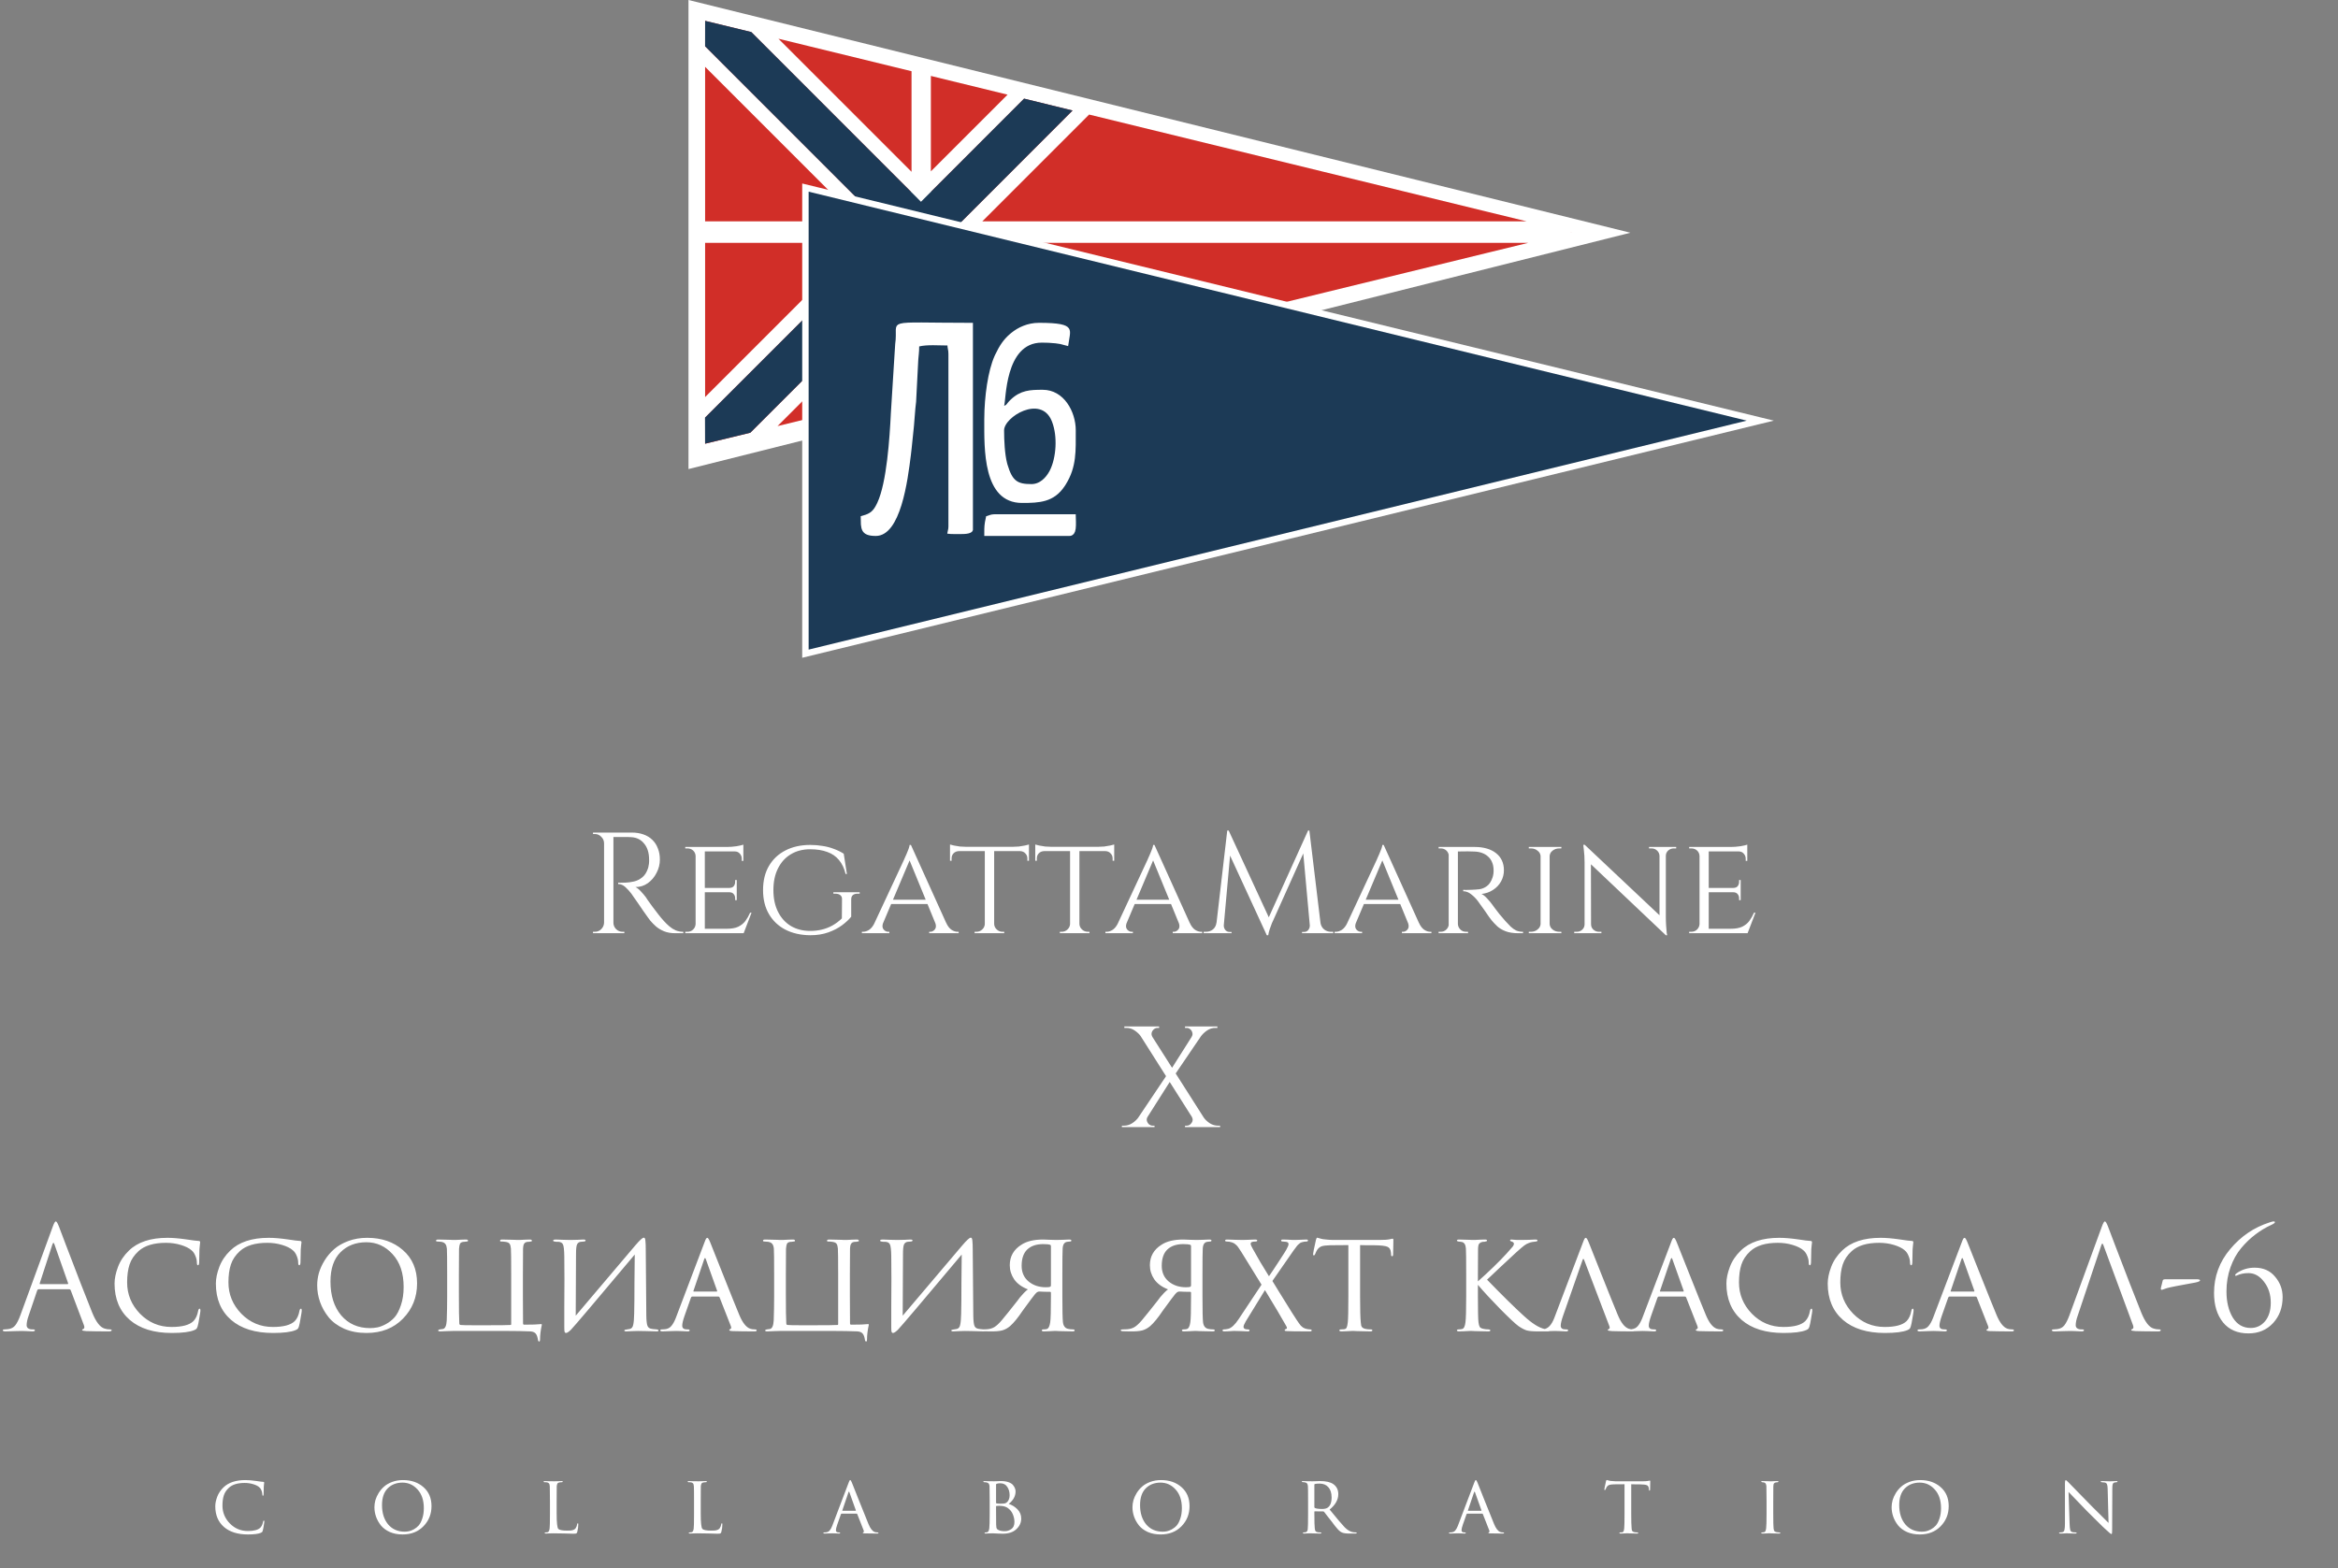
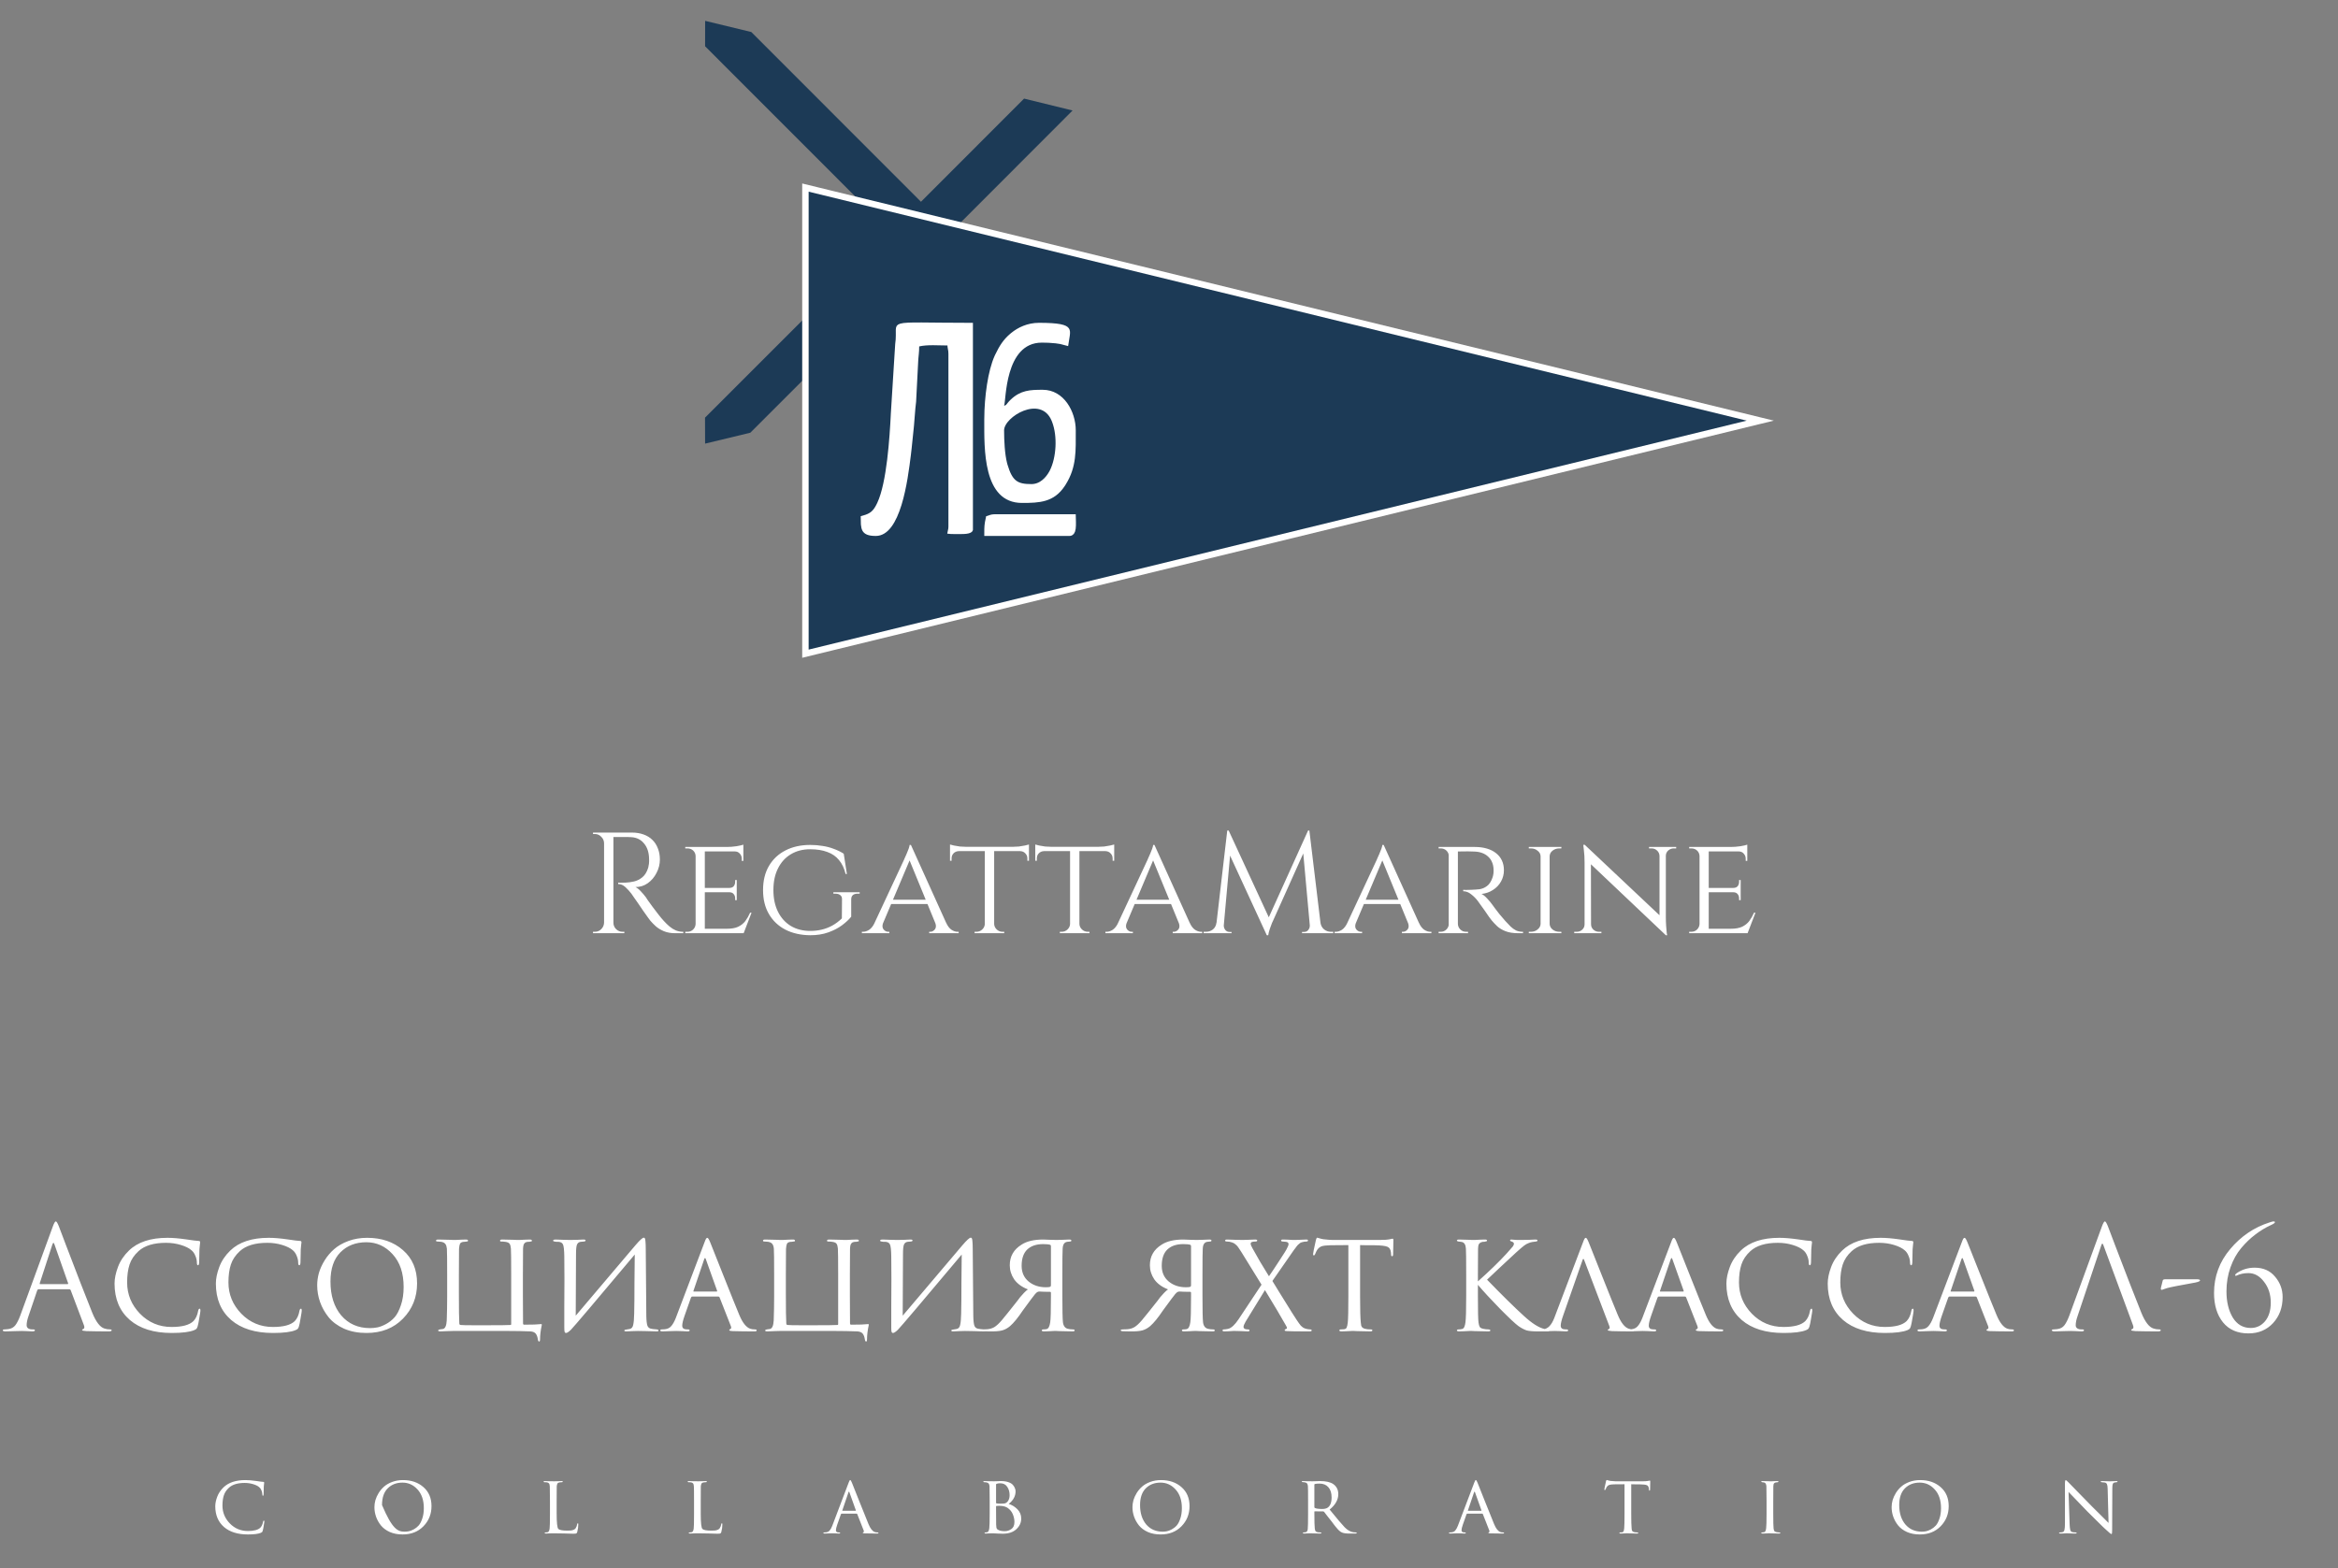
<svg xmlns="http://www.w3.org/2000/svg" width="705" height="473" viewBox="0 0 705 473" fill="none">
  <rect x="0" y="0" width="705" height="473" fill="#808080" stroke="none" />
-   <path d="M491.632 70.194L207.606 141.472V0L491.632 70.194Z" fill="white" />
-   <path d="M473.867 70.061L473.717 70.098V70.025L473.867 70.061V70.061ZM460.797 73.252L328.582 105.53L296.304 73.252H460.797ZM323.601 106.746L308.975 110.317L280.81 82.152L289.711 73.252H290.107L323.601 106.746H323.601ZM280.695 76.07V73.252H283.513L280.695 76.07ZM303.994 111.532L280.695 117.22V88.234L303.994 111.532ZM274.863 118.644L234.453 128.509L274.863 88.099V118.644ZM226.255 130.511L212.618 133.84V125.95L265.317 73.252H265.713L274.614 82.152L226.255 130.511L226.255 130.511ZM212.618 119.753V73.252H259.119L212.618 119.753ZM271.91 73.252H274.863V76.206L271.91 73.252ZM212.618 66.762V20.157L259.223 66.762H212.618ZM212.618 13.96V6.283L226.535 9.681L274.613 57.759L265.61 66.762H265.42L212.618 13.96ZM274.863 63.706V66.762H271.807L274.863 63.706ZM234.733 11.682L274.863 21.479V51.812L234.733 11.682ZM280.695 22.902L303.823 28.549L280.695 51.677V22.902ZM308.804 29.765L323.43 33.336L290.004 66.762H289.814L280.81 57.759L308.804 29.765L308.804 29.765ZM328.411 34.551L460.352 66.762H296.201L328.411 34.551ZM283.617 66.762H280.695V63.84L283.617 66.762Z" fill="#D12E28" />
  <path fill-rule="evenodd" clip-rule="evenodd" d="M323.42 33.327L308.801 29.737L277.712 60.855L226.547 9.655L212.628 6.29L212.615 13.953L268.599 69.968L212.589 125.962L212.615 133.799L226.245 130.511L277.712 79.081L308.959 110.307L323.585 106.745L286.825 69.968L323.42 33.327Z" fill="#1C3A56" />
  <path d="M530.789 126.865L242.867 197.155V56.574L530.789 126.865Z" fill="#1C3A56" stroke="white" stroke-width="1.937" stroke-miterlimit="10" />
  <path d="M277.92 98.23C281.173 98.247 285.838 98.33 292.408 98.338V159.679C292.405 159.685 292.398 159.692 292.378 159.708C292.304 159.771 292.136 159.86 291.829 159.937C291.214 160.09 290.403 160.111 289.681 160.111C288.297 160.111 287.42 160.121 286.843 160.098C286.832 160.098 286.822 160.096 286.811 160.095C286.881 159.77 286.955 159.337 286.955 158.804V106.759C286.955 105.962 286.88 105.572 286.798 105.211C286.752 105.007 286.709 104.837 286.686 104.534L286.669 104.179L286.65 103.23H285.701C285.047 103.23 284.352 103.211 283.622 103.192C282.896 103.172 282.139 103.152 281.384 103.151C279.884 103.148 278.329 103.219 276.95 103.541L276.202 103.715V104.484C276.202 105.381 276.153 106.05 276.093 106.68C276.049 107.148 275.996 107.622 275.955 108.15L275.917 108.697V108.7L275.276 121.096C275.116 122.294 274.998 123.717 274.889 125.124C274.806 126.199 274.728 127.264 274.64 128.235L274.549 129.171C274.322 131.299 274.136 133.272 273.924 135.202L273.702 137.121V137.122C273.228 140.961 272.467 146.977 270.909 152.027C270.128 154.556 269.17 156.767 267.999 158.327C266.835 159.876 265.55 160.676 264.089 160.676C261.871 160.676 261.212 160.147 260.917 159.603C260.733 159.263 260.617 158.789 260.559 158.106C260.517 157.608 260.511 157.055 260.509 156.421C261.65 156.104 262.555 155.711 263.311 155.087C264.112 154.426 264.672 153.57 265.208 152.49L265.437 152.013C266.923 148.827 267.864 143.779 268.484 138.717C269.108 133.619 269.419 128.375 269.596 124.723L269.595 124.722L270.898 103.88C271.196 101.87 271.053 100.271 271.085 99.484C271.104 99.039 271.166 98.883 271.211 98.815C271.237 98.777 271.325 98.659 271.742 98.541C272.173 98.419 272.837 98.331 273.868 98.281C274.887 98.231 276.206 98.221 277.92 98.23Z" fill="white" stroke="white" stroke-width="1.937" />
  <path d="M313.71 122.513C311.952 122.036 310.048 122.321 308.346 122.969C306.637 123.618 305.042 124.666 303.862 125.837C302.72 126.97 301.805 128.385 301.805 129.791C301.805 132.93 302.01 137.056 302.725 139.87L302.874 140.415C303.627 142.945 304.463 144.676 305.822 145.717C307.196 146.768 308.919 146.971 311.019 146.971H311.024C314.103 146.971 316.147 144.643 317.231 142.702L317.436 142.319C318.48 140.267 319.109 137.492 319.24 134.676C319.363 132.034 319.053 129.265 318.166 126.932L317.981 126.472C317.047 124.269 315.515 123.004 313.71 122.513ZM297.766 126.26L297.765 126.259C297.785 123.015 298.052 119.439 298.573 116.119C299.084 112.865 299.829 109.915 300.785 107.773L300.979 107.355L300.979 107.354C302.212 104.803 303.284 103.101 305.17 101.474L305.558 101.15L305.559 101.149C307.423 99.635 310.086 98.331 313.289 98.331C316.26 98.331 318.252 98.465 319.574 98.723C320.924 98.987 321.361 99.342 321.521 99.584C321.687 99.834 321.746 100.236 321.622 101.126C321.551 101.636 321.412 102.35 321.293 103.139C320.403 102.876 319.412 102.702 318.434 102.589C316.953 102.417 315.415 102.369 314.144 102.369C311.03 102.369 308.695 103.605 306.98 105.469C305.294 107.304 304.231 109.718 303.535 112.085C302.836 114.46 302.487 116.864 302.27 118.733C302.164 119.641 302.081 120.508 302.018 121.079C301.984 121.382 301.953 121.62 301.923 121.797C301.902 121.922 301.886 121.981 301.883 121.997L300.874 124.108L303.097 123.306C303.371 123.208 303.617 123.099 303.838 122.947C304.072 122.785 304.226 122.609 304.349 122.454C304.507 122.254 304.653 122.038 304.971 121.695L305.353 121.306C306.765 119.938 308.111 119.26 309.525 118.911C310.977 118.552 312.532 118.528 314.429 118.528C317.241 118.528 319.461 119.968 321.012 122.125C322.575 124.299 323.417 127.155 323.417 129.791C323.417 135.942 323.686 140.584 320.542 145.606L320.228 146.094C318.722 148.349 316.997 149.476 315.055 150.065C313.058 150.671 310.799 150.719 308.174 150.719C305.454 150.719 303.51 149.785 302.075 148.298C300.612 146.78 299.62 144.625 298.963 142.111C297.644 137.063 297.766 130.952 297.766 126.661V126.26Z" fill="white" stroke="white" stroke-width="1.937" />
  <path d="M299.928 156.075H323.433C323.445 156.528 323.461 156.98 323.469 157.391C323.484 158.134 323.476 158.796 323.4 159.349C323.322 159.916 323.186 160.252 323.041 160.433C322.938 160.561 322.782 160.679 322.396 160.679H297.768C297.768 158.972 297.796 158.228 298.188 156.451C298.471 156.362 298.705 156.276 298.861 156.227C299.067 156.162 299.28 156.11 299.587 156.087L299.928 156.075Z" fill="white" stroke="white" stroke-width="1.937" />
  <path d="M184.407 251.106H190.522C191.823 251.106 192.994 251.294 194.035 251.67C195.105 252.046 196.001 252.595 196.724 253.318C197.446 254.012 197.996 254.865 198.372 255.877C198.776 256.86 198.979 257.987 198.979 259.259C198.979 260.647 198.646 261.977 197.981 263.249C197.345 264.521 196.463 265.562 195.336 266.371C194.237 267.152 192.994 267.542 191.606 267.542C192.098 267.745 192.633 268.164 193.211 268.8C193.789 269.407 194.295 270 194.729 270.578C194.729 270.578 194.917 270.867 195.292 271.445C195.697 271.995 196.189 272.674 196.767 273.484C197.374 274.293 197.981 275.088 198.588 275.869C199.196 276.649 199.716 277.271 200.15 277.734C200.728 278.37 201.306 278.933 201.884 279.425C202.463 279.916 203.084 280.307 203.749 280.596C204.443 280.885 205.209 281.029 206.048 281.029V281.463H203.662C202.332 281.463 201.176 281.261 200.193 280.856C199.239 280.451 198.429 279.96 197.764 279.382C197.099 278.774 196.536 278.196 196.073 277.647C195.986 277.531 195.741 277.199 195.336 276.649C194.96 276.1 194.497 275.45 193.948 274.698C193.428 273.917 192.907 273.151 192.387 272.399C191.866 271.648 191.418 271.012 191.042 270.491C190.667 269.942 190.45 269.624 190.392 269.537C189.843 268.814 189.236 268.149 188.571 267.542C187.906 266.935 187.183 266.632 186.402 266.632V266.198C186.402 266.198 186.619 266.212 187.053 266.241C187.515 266.241 188.065 266.227 188.701 266.198C189.452 266.169 190.276 266.053 191.173 265.851C192.069 265.649 192.907 265.229 193.688 264.593C194.469 263.957 195.061 262.989 195.466 261.688C195.553 261.37 195.625 260.979 195.683 260.517C195.741 260.025 195.755 259.548 195.726 259.086C195.697 257.12 195.191 255.558 194.208 254.402C193.254 253.217 191.968 252.581 190.349 252.494C189.539 252.436 188.701 252.422 187.833 252.451C186.995 252.451 186.287 252.451 185.708 252.451C185.13 252.451 184.841 252.451 184.841 252.451C184.841 252.422 184.798 252.306 184.711 252.104C184.653 251.872 184.581 251.655 184.494 251.453C184.436 251.222 184.407 251.106 184.407 251.106ZM184.971 251.106V281.463H182.152V251.106H184.971ZM182.282 278.297V281.463H178.813V281.029C178.813 281.029 178.9 281.029 179.073 281.029C179.276 281.029 179.377 281.029 179.377 281.029C180.128 281.029 180.764 280.769 181.285 280.249C181.834 279.7 182.123 279.049 182.152 278.297H182.282ZM182.282 254.272H182.152C182.123 253.52 181.834 252.884 181.285 252.364C180.764 251.814 180.128 251.54 179.377 251.54C179.377 251.54 179.276 251.54 179.073 251.54C178.9 251.54 178.813 251.54 178.813 251.54V251.106H182.282V254.272ZM184.841 278.297H184.971C184.971 279.049 185.246 279.7 185.795 280.249C186.344 280.769 186.995 281.029 187.747 281.029C187.747 281.029 187.833 281.029 188.007 281.029C188.18 281.029 188.267 281.029 188.267 281.029V281.463H184.841V278.297ZM212.53 255.443V281.463H209.755V255.443H212.53ZM224.196 280.119L224.109 281.463H212.444V280.119H224.196ZM222.158 267.802V269.104H212.444V267.802H222.158ZM224.153 255.443V256.787H212.444V255.443H224.153ZM226.625 275.262L224.239 281.463H217.648L219.122 280.119C220.568 280.119 221.724 279.916 222.591 279.512C223.488 279.078 224.21 278.5 224.76 277.777C225.309 277.025 225.786 276.187 226.191 275.262H226.625ZM222.158 269.017V271.489H221.681V270.925C221.681 270.433 221.536 270.014 221.247 269.667C220.958 269.291 220.51 269.104 219.903 269.104V269.017H222.158ZM222.158 265.417V267.889H219.903V267.802C220.51 267.802 220.958 267.629 221.247 267.282C221.536 266.906 221.681 266.473 221.681 265.981V265.417H222.158ZM224.153 256.657V259.649H223.676V258.999C223.676 258.392 223.473 257.871 223.068 257.438C222.693 257.004 222.172 256.787 221.507 256.787V256.657H224.153ZM224.153 254.749V255.877L219.209 255.443C220.105 255.443 221.059 255.371 222.071 255.226C223.083 255.053 223.777 254.894 224.153 254.749ZM209.841 278.688L210.405 281.463H206.632V281.029C206.632 281.029 206.733 281.029 206.936 281.029C207.138 281.029 207.239 281.029 207.239 281.029C207.962 281.029 208.555 280.798 209.017 280.336C209.48 279.873 209.726 279.324 209.755 278.688H209.841ZM209.841 258.175H209.755C209.726 257.51 209.48 256.961 209.017 256.527C208.555 256.093 207.962 255.877 207.239 255.877C207.239 255.877 207.138 255.877 206.936 255.877C206.733 255.877 206.632 255.877 206.632 255.877V255.443H210.405L209.841 258.175ZM244.314 254.836C245.644 254.836 246.887 254.937 248.044 255.139C249.229 255.313 250.342 255.602 251.383 256.007C252.453 256.382 253.464 256.874 254.418 257.481L255.373 263.596H254.982C254.577 261.89 253.913 260.488 252.987 259.389C252.091 258.291 250.92 257.481 249.475 256.961C248.029 256.411 246.294 256.137 244.271 256.137C242.073 256.137 240.136 256.643 238.459 257.655C236.811 258.638 235.525 260.054 234.6 261.905C233.675 263.726 233.212 265.909 233.212 268.453C233.212 270.968 233.675 273.151 234.6 275.001C235.525 276.852 236.826 278.283 238.503 279.295C240.18 280.278 242.117 280.769 244.314 280.769C245.528 280.769 246.685 280.639 247.783 280.379C248.882 280.119 249.937 279.714 250.949 279.165C251.99 278.586 252.958 277.864 253.855 276.996L253.898 271.228C253.927 270.679 253.754 270.26 253.378 269.971C253.031 269.682 252.539 269.537 251.903 269.537H251.296V269.104H259.232V269.537H258.625C257.324 269.537 256.674 270.115 256.674 271.272V276.476C256.009 277.314 255.098 278.167 253.941 279.035C252.785 279.902 251.397 280.625 249.778 281.203C248.188 281.781 246.367 282.07 244.314 282.07C241.452 282.041 238.951 281.478 236.811 280.379C234.701 279.28 233.053 277.719 231.868 275.695C230.682 273.672 230.09 271.257 230.09 268.453C230.09 265.62 230.682 263.191 231.868 261.167C233.053 259.144 234.715 257.582 236.855 256.484C238.994 255.385 241.481 254.836 244.314 254.836ZM274.679 254.836L286.605 281.203H283.179L273.942 258.695L274.679 254.836ZM266.309 278.297C265.991 279.165 266.035 279.844 266.439 280.336C266.844 280.798 267.307 281.029 267.827 281.029H268.174V281.463H259.891V281.029C259.891 281.029 259.949 281.029 260.064 281.029C260.18 281.029 260.238 281.029 260.238 281.029C260.845 281.029 261.467 280.827 262.103 280.422C262.739 279.989 263.288 279.28 263.751 278.297H266.309ZM274.679 254.836L274.983 257.828L265.052 281.333H262.319L272.597 259.303C272.597 259.303 272.67 259.129 272.814 258.782C272.988 258.435 273.176 258.016 273.378 257.524C273.609 257.004 273.812 256.498 273.985 256.007C274.159 255.515 274.26 255.125 274.289 254.836H274.679ZM279.796 271.359V272.66H268.304V271.359H279.796ZM282.008 278.297H285.304C285.738 279.28 286.273 279.989 286.909 280.422C287.545 280.827 288.152 281.029 288.73 281.029C288.73 281.029 288.788 281.029 288.903 281.029C289.019 281.029 289.077 281.029 289.077 281.029V281.463H280.187V281.029H280.534C281.025 281.029 281.473 280.798 281.878 280.336C282.283 279.844 282.326 279.165 282.008 278.297ZM299.779 255.573V281.463H296.96V255.573H299.779ZM310.274 255.399V256.7H286.465V255.399H310.274ZM310.274 256.614V259.606H309.797V258.912C309.797 258.305 309.594 257.799 309.189 257.394C308.814 256.961 308.293 256.729 307.628 256.7V256.614H310.274ZM310.274 254.706V255.833L305.417 255.399C305.995 255.399 306.602 255.371 307.238 255.313C307.903 255.226 308.51 255.125 309.059 255.009C309.609 254.894 310.013 254.792 310.274 254.706ZM297.047 278.688V281.463H293.881V281.029C293.91 281.029 293.997 281.029 294.141 281.029C294.315 281.029 294.401 281.029 294.401 281.029C295.095 281.029 295.688 280.798 296.179 280.336C296.671 279.873 296.931 279.324 296.96 278.688H297.047ZM299.649 278.688H299.779C299.808 279.324 300.068 279.873 300.559 280.336C301.051 280.798 301.644 281.029 302.337 281.029C302.337 281.029 302.41 281.029 302.554 281.029C302.728 281.029 302.815 281.029 302.815 281.029V281.463H299.649V278.688ZM289.11 256.614V256.7C288.446 256.729 287.911 256.961 287.506 257.394C287.13 257.799 286.942 258.305 286.942 258.912V259.606H286.465V256.614H289.11ZM286.465 254.706C286.725 254.792 287.116 254.894 287.636 255.009C288.185 255.125 288.792 255.226 289.457 255.313C290.122 255.371 290.744 255.399 291.322 255.399L286.465 255.833V254.706ZM325.486 255.573V281.463H322.667V255.573H325.486ZM335.981 255.399V256.7H312.172V255.399H335.981ZM335.981 256.614V259.606H335.504V258.912C335.504 258.305 335.301 257.799 334.896 257.394C334.521 256.961 334 256.729 333.335 256.7V256.614H335.981ZM335.981 254.706V255.833L331.123 255.399C331.702 255.399 332.309 255.371 332.945 255.313C333.61 255.226 334.217 255.125 334.766 255.009C335.316 254.894 335.72 254.792 335.981 254.706ZM322.754 278.688V281.463H319.588V281.029C319.617 281.029 319.703 281.029 319.848 281.029C320.021 281.029 320.108 281.029 320.108 281.029C320.802 281.029 321.395 280.798 321.886 280.336C322.378 279.873 322.638 279.324 322.667 278.688H322.754ZM325.356 278.688H325.486C325.515 279.324 325.775 279.873 326.266 280.336C326.758 280.798 327.35 281.029 328.044 281.029C328.044 281.029 328.117 281.029 328.261 281.029C328.435 281.029 328.521 281.029 328.521 281.029V281.463H325.356V278.688ZM314.817 256.614V256.7C314.152 256.729 313.618 256.961 313.213 257.394C312.837 257.799 312.649 258.305 312.649 258.912V259.606H312.172V256.614H314.817ZM312.172 254.706C312.432 254.792 312.822 254.894 313.343 255.009C313.892 255.125 314.499 255.226 315.164 255.313C315.829 255.371 316.451 255.399 317.029 255.399L312.172 255.833V254.706ZM348.115 254.836L360.041 281.203H356.615L347.378 258.695L348.115 254.836ZM339.745 278.297C339.427 279.165 339.471 279.844 339.875 280.336C340.28 280.798 340.743 281.029 341.263 281.029H341.61V281.463H333.327V281.029C333.327 281.029 333.385 281.029 333.5 281.029C333.616 281.029 333.674 281.029 333.674 281.029C334.281 281.029 334.903 280.827 335.539 280.422C336.175 279.989 336.724 279.28 337.187 278.297H339.745ZM348.115 254.836L348.419 257.828L338.488 281.333H335.756L346.034 259.303C346.034 259.303 346.106 259.129 346.25 258.782C346.424 258.435 346.612 258.016 346.814 257.524C347.045 257.004 347.248 256.498 347.421 256.007C347.595 255.515 347.696 255.125 347.725 254.836H348.115ZM353.233 271.359V272.66H341.74V271.359H353.233ZM355.444 278.297H358.74C359.174 279.28 359.709 279.989 360.345 280.422C360.981 280.827 361.588 281.029 362.166 281.029C362.166 281.029 362.224 281.029 362.34 281.029C362.455 281.029 362.513 281.029 362.513 281.029V281.463H353.623V281.029H353.97C354.461 281.029 354.909 280.798 355.314 280.336C355.719 279.844 355.762 279.165 355.444 278.297ZM394.435 250.499L394.782 253.405L383.897 277.647C383.897 277.647 383.781 277.893 383.55 278.384C383.348 278.876 383.131 279.468 382.899 280.162C382.668 280.827 382.509 281.463 382.422 282.07H381.989L381.382 279.338L394.435 250.499ZM367.764 278.297V281.463H362.95V281.029C362.979 281.029 363.095 281.029 363.297 281.029C363.529 281.029 363.644 281.029 363.644 281.029C364.425 281.029 365.119 280.798 365.726 280.336C366.333 279.844 366.695 279.165 366.81 278.297H367.764ZM369.022 278.991C369.022 279.02 369.022 279.049 369.022 279.078C369.022 279.107 369.022 279.15 369.022 279.208C369.022 279.671 369.181 280.104 369.499 280.509C369.846 280.885 370.251 281.073 370.713 281.073H371.364V281.463H368.718V278.991H369.022ZM370.063 250.499H370.496L371.364 253.058L368.805 281.463H366.463L370.063 250.499ZM370.496 250.499L382.986 277.517L381.989 282.07L369.672 255.356L370.496 250.499ZM394.825 250.499L398.555 281.463H395.172L392.787 255.183L394.435 250.499H394.825ZM397.254 278.297H398.165C398.309 279.165 398.685 279.844 399.292 280.336C399.899 280.798 400.579 281.029 401.33 281.029C401.33 281.029 401.446 281.029 401.677 281.029C401.909 281.029 402.024 281.029 402.024 281.029V281.463H397.254V278.297ZM394.955 278.991H395.259V281.463H392.614V281.073H393.264C393.756 281.073 394.16 280.885 394.478 280.509C394.796 280.104 394.955 279.671 394.955 279.208C394.955 279.15 394.955 279.107 394.955 279.078C394.955 279.049 394.955 279.02 394.955 278.991ZM417.232 254.836L429.158 281.203H425.732L416.494 258.695L417.232 254.836ZM408.862 278.297C408.544 279.165 408.587 279.844 408.992 280.336C409.397 280.798 409.859 281.029 410.38 281.029H410.727V281.463H402.443V281.029C402.443 281.029 402.501 281.029 402.617 281.029C402.732 281.029 402.79 281.029 402.79 281.029C403.397 281.029 404.019 280.827 404.655 280.422C405.291 279.989 405.84 279.28 406.303 278.297H408.862ZM417.232 254.836L417.535 257.828L407.604 281.333H404.872L415.15 259.303C415.15 259.303 415.222 259.129 415.367 258.782C415.54 258.435 415.728 258.016 415.931 257.524C416.162 257.004 416.364 256.498 416.538 256.007C416.711 255.515 416.812 255.125 416.841 254.836H417.232ZM422.349 271.359V272.66H410.857V271.359H422.349ZM424.561 278.297H427.857C428.29 279.28 428.825 279.989 429.461 280.422C430.097 280.827 430.704 281.029 431.283 281.029C431.283 281.029 431.34 281.029 431.456 281.029C431.572 281.029 431.629 281.029 431.629 281.029V281.463H422.739V281.029H423.086C423.578 281.029 424.026 280.798 424.431 280.336C424.835 279.844 424.879 279.165 424.561 278.297ZM439.092 255.443H444.687C446.046 255.443 447.26 255.602 448.33 255.92C449.428 256.238 450.353 256.701 451.105 257.308C451.886 257.915 452.478 258.652 452.883 259.519C453.288 260.387 453.49 261.37 453.49 262.468C453.49 263.683 453.201 264.81 452.623 265.851C452.045 266.892 451.235 267.745 450.194 268.41C449.182 269.075 448.026 269.479 446.725 269.624C447.216 269.826 447.78 270.274 448.416 270.968C449.081 271.662 449.645 272.342 450.108 273.007C450.108 273.007 450.296 273.267 450.671 273.787C451.047 274.279 451.524 274.9 452.102 275.652C452.71 276.375 453.302 277.069 453.881 277.734C454.488 278.399 455.037 278.977 455.528 279.468C456.049 279.96 456.598 280.35 457.176 280.639C457.784 280.899 458.477 281.029 459.258 281.029V281.463H457.914C456.324 281.463 455.008 281.261 453.967 280.856C452.955 280.451 452.131 279.96 451.495 279.382C450.859 278.774 450.31 278.196 449.847 277.647C449.732 277.502 449.457 277.141 449.023 276.563C448.619 275.956 448.171 275.305 447.679 274.611C447.188 273.917 446.739 273.296 446.335 272.746C445.93 272.168 445.684 271.821 445.597 271.706C445.019 270.954 444.354 270.289 443.603 269.711C442.851 269.104 442.056 268.8 441.217 268.8V268.366C441.217 268.366 441.449 268.381 441.911 268.41C442.374 268.41 442.966 268.395 443.689 268.366C444.499 268.337 445.308 268.28 446.118 268.193C446.927 268.077 447.679 267.759 448.373 267.239C449.096 266.718 449.659 265.851 450.064 264.637C450.18 264.319 450.267 263.943 450.324 263.509C450.382 263.075 450.397 262.627 450.368 262.165C450.339 261.355 450.18 260.632 449.891 259.996C449.631 259.36 449.24 258.811 448.72 258.348C448.228 257.886 447.636 257.524 446.942 257.264C446.248 257.004 445.467 256.86 444.6 256.831C443.241 256.773 442.056 256.758 441.044 256.787C440.032 256.816 439.526 256.816 439.526 256.787C439.526 256.758 439.483 256.643 439.396 256.44C439.338 256.209 439.266 255.992 439.179 255.79C439.121 255.558 439.092 255.443 439.092 255.443ZM439.613 255.443V281.463H436.837V255.443H439.613ZM436.967 278.688L437.488 281.463H433.802V281.029C433.802 281.029 433.903 281.029 434.105 281.029C434.307 281.029 434.409 281.029 434.409 281.029C435.103 281.029 435.681 280.798 436.143 280.336C436.606 279.873 436.852 279.324 436.881 278.688H436.967ZM436.967 258.175H436.881C436.852 257.51 436.606 256.961 436.143 256.527C435.681 256.093 435.103 255.877 434.409 255.877C434.409 255.877 434.307 255.877 434.105 255.877C433.903 255.877 433.802 255.877 433.802 255.877V255.443H437.488L436.967 258.175ZM439.483 278.688H439.613C439.642 279.324 439.887 279.873 440.35 280.336C440.813 280.798 441.391 281.029 442.085 281.029C442.085 281.029 442.171 281.029 442.345 281.029C442.547 281.029 442.648 281.029 442.648 281.029L442.692 281.463H438.962L439.483 278.688ZM467.279 255.443V281.463H464.547V255.443H467.279ZM464.677 278.688V281.463H460.991V281.029C460.991 281.029 461.092 281.029 461.294 281.029C461.497 281.029 461.598 281.029 461.598 281.029C462.407 281.029 463.087 280.798 463.636 280.336C464.214 279.873 464.518 279.324 464.547 278.688H464.677ZM467.149 278.688H467.279C467.308 279.324 467.597 279.873 468.146 280.336C468.725 280.798 469.418 281.029 470.228 281.029C470.228 281.029 470.315 281.029 470.488 281.029C470.691 281.029 470.792 281.029 470.792 281.029L470.835 281.463H467.149V278.688ZM467.149 258.218V255.443H470.835L470.792 255.877C470.792 255.877 470.691 255.877 470.488 255.877C470.315 255.877 470.228 255.877 470.228 255.877C469.418 255.877 468.725 256.108 468.146 256.57C467.597 257.004 467.308 257.553 467.279 258.218H467.149ZM464.677 258.218H464.547C464.518 257.553 464.214 257.004 463.636 256.57C463.087 256.108 462.407 255.877 461.598 255.877C461.569 255.877 461.453 255.877 461.251 255.877C461.077 255.877 460.991 255.877 460.991 255.877V255.443H464.677V258.218ZM477.858 254.792L501.883 277.43L502.317 282.07L478.291 259.303L477.858 254.792ZM477.945 278.774V281.463H474.692V281.029C474.692 281.029 474.808 281.029 475.039 281.029C475.299 281.029 475.429 281.029 475.429 281.029C476.094 281.029 476.658 280.813 477.121 280.379C477.583 279.945 477.814 279.41 477.814 278.774H477.945ZM479.766 278.774C479.766 279.41 479.997 279.945 480.46 280.379C480.951 280.813 481.515 281.029 482.151 281.029C482.151 281.029 482.267 281.029 482.498 281.029C482.758 281.029 482.888 281.029 482.888 281.029V281.463H479.636V278.774H479.766ZM477.858 254.792L479.723 257.221L479.766 281.463H477.814V260.213C477.814 258.739 477.742 257.467 477.598 256.397C477.482 255.327 477.424 254.792 477.424 254.792H477.858ZM502.317 255.443V276.519C502.317 277.444 502.346 278.341 502.404 279.208C502.461 280.046 502.519 280.74 502.577 281.29C502.664 281.81 502.707 282.07 502.707 282.07H502.317L500.409 279.772V255.443H502.317ZM502.187 258.132V255.443H505.439V255.877C505.439 255.877 505.309 255.877 505.049 255.877C504.818 255.877 504.702 255.877 504.702 255.877C504.066 255.877 503.502 256.093 503.011 256.527C502.548 256.961 502.317 257.496 502.317 258.132H502.187ZM500.409 258.132C500.38 257.496 500.134 256.961 499.671 256.527C499.209 256.093 498.645 255.877 497.98 255.877C497.98 255.877 497.85 255.877 497.59 255.877C497.359 255.877 497.243 255.877 497.243 255.877V255.443H500.495V258.132H500.409ZM515.253 255.443V281.463H512.478V255.443H515.253ZM526.919 280.119L526.832 281.463H515.166V280.119H526.919ZM524.881 267.802V269.104H515.166V267.802H524.881ZM526.876 255.443V256.787H515.166V255.443H526.876ZM529.347 275.262L526.962 281.463H520.37L521.845 280.119C523.291 280.119 524.447 279.916 525.314 279.512C526.211 279.078 526.933 278.5 527.483 277.777C528.032 277.025 528.509 276.187 528.914 275.262H529.347ZM524.881 269.017V271.489H524.404V270.925C524.404 270.433 524.259 270.014 523.97 269.667C523.681 269.291 523.233 269.104 522.626 269.104V269.017H524.881ZM524.881 265.417V267.889H522.626V267.802C523.233 267.802 523.681 267.629 523.97 267.282C524.259 266.906 524.404 266.473 524.404 265.981V265.417H524.881ZM526.876 256.657V259.649H526.399V258.999C526.399 258.392 526.196 257.871 525.791 257.438C525.416 257.004 524.895 256.787 524.23 256.787V256.657H526.876ZM526.876 254.749V255.877L521.932 255.443C522.828 255.443 523.782 255.371 524.794 255.226C525.806 255.053 526.5 254.894 526.876 254.749ZM512.564 278.688L513.128 281.463H509.355V281.029C509.355 281.029 509.456 281.029 509.659 281.029C509.861 281.029 509.962 281.029 509.962 281.029C510.685 281.029 511.278 280.798 511.74 280.336C512.203 279.873 512.449 279.324 512.478 278.688H512.564ZM512.564 258.175H512.478C512.449 257.51 512.203 256.961 511.74 256.527C511.278 256.093 510.685 255.877 509.962 255.877C509.962 255.877 509.861 255.877 509.659 255.877C509.456 255.877 509.355 255.877 509.355 255.877V255.443H513.128L512.564 258.175Z" fill="white" />
-   <path d="M345.491 309.587L364.79 339.9H361.32L342.109 309.587H345.491ZM346.055 336.821C345.795 337.226 345.723 337.645 345.838 338.079C345.954 338.484 346.171 338.831 346.489 339.12C346.836 339.38 347.197 339.51 347.573 339.51C347.573 339.51 347.66 339.51 347.833 339.51C348.036 339.51 348.137 339.51 348.137 339.51V339.944H338.292V339.51H338.9C339.825 339.51 340.678 339.25 341.458 338.73C342.239 338.209 342.86 337.616 343.323 336.952L346.055 336.821ZM352.127 323.811L353.124 325.676L344.104 339.9H341.328L352.127 323.811ZM359.369 336.821L362.925 336.995C363.388 337.66 364.009 338.253 364.79 338.773C365.57 339.264 366.409 339.51 367.305 339.51H367.912V339.944H357.331V339.51C357.331 339.51 357.417 339.51 357.591 339.51C357.764 339.51 357.851 339.51 357.851 339.51C358.458 339.51 358.95 339.221 359.325 338.643C359.73 338.065 359.745 337.457 359.369 336.821ZM349.524 309.587V310.021C349.524 310.021 349.438 310.021 349.264 310.021C349.091 310.021 349.004 310.021 349.004 310.021C348.628 310.021 348.267 310.165 347.92 310.454C347.602 310.714 347.385 311.061 347.269 311.495C347.183 311.9 347.255 312.305 347.486 312.709L344.017 312.579C343.554 311.914 342.933 311.322 342.152 310.801C341.4 310.281 340.562 310.021 339.637 310.021H339.03V309.587H349.524ZM364.139 309.587L353.948 324.592L352.473 323.551L361.32 309.587H364.139ZM367.088 309.587V310.021H366.481C365.585 310.021 364.746 310.281 363.966 310.801C363.214 311.322 362.592 311.914 362.101 312.579L359.325 312.709C359.586 312.305 359.658 311.9 359.542 311.495C359.456 311.061 359.253 310.714 358.935 310.454C358.617 310.165 358.256 310.021 357.851 310.021C357.851 310.021 357.764 310.021 357.591 310.021C357.417 310.021 357.331 310.021 357.331 310.021V309.587H367.088Z" fill="white" />
  <path d="M20.917 388.842H11.652C11.451 388.842 11.308 388.957 11.222 389.187L8.636 396.814C8.234 397.934 8.033 398.897 8.033 399.701C8.033 400.103 8.191 400.419 8.507 400.649C8.823 400.85 9.182 400.951 9.584 400.951H9.972C10.345 400.951 10.532 401.037 10.532 401.209C10.532 401.439 10.274 401.554 9.756 401.554C9.354 401.554 8.737 401.525 7.903 401.468C7.099 401.439 6.639 401.425 6.525 401.425C6.496 401.425 5.878 401.439 4.672 401.468C3.465 401.525 2.46 401.554 1.655 401.554C1.109 401.554 0.837 401.439 0.837 401.209C0.837 401.037 1.038 400.951 1.44 400.951C1.67 400.951 2.014 400.922 2.474 400.865C3.393 400.75 4.111 400.362 4.629 399.701C5.146 399.012 5.634 398.049 6.094 396.814L15.875 370.055C16.277 368.934 16.593 368.374 16.823 368.374C17.053 368.374 17.369 368.891 17.771 369.925C17.886 370.213 18.604 372.109 19.926 375.613C21.276 379.118 22.727 382.896 24.278 386.946C25.858 390.997 27.036 393.984 27.812 395.909C28.961 398.724 30.196 400.319 31.517 400.692C32.035 400.865 32.595 400.951 33.198 400.951C33.514 400.951 33.672 401.037 33.672 401.209C33.672 401.439 33.385 401.554 32.81 401.554C30.282 401.554 28.027 401.525 26.045 401.468C25.183 401.41 24.752 401.31 24.752 401.166C24.752 401.023 24.853 400.922 25.054 400.865C25.456 400.721 25.542 400.333 25.312 399.701L21.305 389.101C21.219 388.928 21.089 388.842 20.917 388.842ZM12.126 387.291H20.357C20.529 387.291 20.587 387.19 20.529 386.989L16.436 375.355C16.234 374.694 16.019 374.694 15.789 375.355L11.997 386.989C11.911 387.19 11.954 387.291 12.126 387.291ZM51.779 402.028C46.407 402.028 42.198 400.721 39.153 398.107C36.079 395.435 34.542 391.772 34.542 387.119C34.542 385.625 34.887 383.959 35.576 382.12C36.266 380.281 37.372 378.63 38.894 377.165C41.537 374.608 45.401 373.329 50.486 373.329C52.066 373.329 53.962 373.487 56.174 373.803C58.012 374.091 59.276 374.249 59.966 374.277C60.224 374.277 60.354 374.421 60.354 374.708C60.354 374.795 60.325 375.039 60.267 375.441C60.21 375.843 60.167 376.303 60.138 376.82C60.138 377.193 60.124 377.911 60.095 378.974C60.095 380.009 60.081 380.612 60.052 380.784C60.023 381.33 59.908 381.603 59.707 381.603C59.477 381.603 59.363 381.33 59.363 380.784C59.363 380.123 59.205 379.434 58.889 378.716C58.601 377.998 58.199 377.437 57.682 377.035C56.993 376.432 55.944 375.915 54.536 375.484C53.129 375.053 51.635 374.838 50.055 374.838C46.378 374.838 43.62 375.671 41.782 377.337C40.46 378.543 39.555 379.894 39.067 381.387C38.578 382.881 38.334 384.677 38.334 386.774C38.334 390.393 39.627 393.539 42.212 396.211C44.827 398.882 48.001 400.218 51.736 400.218C54.924 400.218 57.122 399.629 58.328 398.452C59.047 397.705 59.521 396.67 59.751 395.349C59.837 394.918 59.995 394.703 60.224 394.703C60.368 394.703 60.44 394.904 60.44 395.306C60.44 395.507 60.325 396.254 60.095 397.547C59.894 398.811 59.722 399.658 59.578 400.089C59.463 400.434 59.348 400.664 59.233 400.778C59.118 400.893 58.903 401.023 58.587 401.166C57.237 401.741 54.967 402.028 51.779 402.028ZM82.329 402.028C76.957 402.028 72.749 400.721 69.704 398.107C66.63 395.435 65.093 391.772 65.093 387.119C65.093 385.625 65.438 383.959 66.127 382.12C66.817 380.281 67.923 378.63 69.445 377.165C72.088 374.608 75.952 373.329 81.037 373.329C82.617 373.329 84.513 373.487 86.725 373.803C88.563 374.091 89.827 374.249 90.517 374.277C90.775 374.277 90.905 374.421 90.905 374.708C90.905 374.795 90.876 375.039 90.818 375.441C90.761 375.843 90.718 376.303 90.689 376.82C90.689 377.193 90.675 377.911 90.646 378.974C90.646 380.009 90.632 380.612 90.603 380.784C90.574 381.33 90.459 381.603 90.258 381.603C90.028 381.603 89.913 381.33 89.913 380.784C89.913 380.123 89.755 379.434 89.439 378.716C89.152 377.998 88.75 377.437 88.233 377.035C87.543 376.432 86.495 375.915 85.087 375.484C83.68 375.053 82.186 374.838 80.606 374.838C76.929 374.838 74.171 375.671 72.332 377.337C71.011 378.543 70.106 379.894 69.618 381.387C69.129 382.881 68.885 384.677 68.885 386.774C68.885 390.393 70.178 393.539 72.763 396.211C75.377 398.882 78.552 400.218 82.286 400.218C85.475 400.218 87.673 399.629 88.879 398.452C89.597 397.705 90.072 396.67 90.301 395.349C90.388 394.918 90.546 394.703 90.775 394.703C90.919 394.703 90.991 394.904 90.991 395.306C90.991 395.507 90.876 396.254 90.646 397.547C90.445 398.811 90.273 399.658 90.129 400.089C90.014 400.434 89.899 400.664 89.784 400.778C89.669 400.893 89.454 401.023 89.138 401.166C87.788 401.741 85.518 402.028 82.329 402.028ZM110.51 402.028C107.982 402.028 105.727 401.597 103.745 400.735C101.792 399.845 100.24 398.696 99.091 397.288C97.942 395.852 97.08 394.315 96.506 392.677C95.931 391.04 95.644 389.359 95.644 387.636C95.644 386.429 95.816 385.194 96.161 383.93C96.534 382.666 97.109 381.402 97.885 380.138C98.689 378.845 99.651 377.71 100.772 376.734C101.921 375.728 103.357 374.909 105.081 374.277C106.805 373.645 108.686 373.329 110.726 373.329C115.092 373.329 118.683 374.565 121.499 377.035C124.343 379.506 125.765 382.853 125.765 387.075C125.765 391.27 124.343 394.818 121.499 397.719C118.683 400.592 115.021 402.028 110.51 402.028ZM111.588 400.563C112.306 400.563 113.038 400.491 113.785 400.348C114.532 400.204 115.394 399.874 116.371 399.356C117.376 398.811 118.252 398.121 118.999 397.288C119.746 396.426 120.378 395.205 120.895 393.625C121.441 392.045 121.714 390.221 121.714 388.153C121.714 383.987 120.608 380.698 118.396 378.285C116.213 375.872 113.57 374.665 110.467 374.665C107.279 374.665 104.679 375.671 102.668 377.682C100.657 379.693 99.651 382.637 99.651 386.515C99.651 390.738 100.729 394.142 102.883 396.728C105.067 399.285 107.968 400.563 111.588 400.563ZM157.677 384.447V390.867C157.677 395.579 157.691 398.322 157.72 399.098C157.72 399.385 157.82 399.529 158.021 399.529C160.521 399.529 162.201 399.471 163.063 399.356C163.207 399.328 163.293 399.342 163.322 399.4C163.379 399.428 163.393 399.514 163.365 399.658C163.02 401.267 162.848 402.674 162.848 403.881C162.848 404.369 162.761 404.614 162.589 404.614C162.388 404.614 162.259 404.412 162.201 404.01C162.086 403.235 161.871 402.646 161.555 402.244C161.239 401.841 160.707 401.612 159.96 401.554C157.72 401.468 155.522 401.425 153.367 401.425H136.519C136.404 401.425 135.901 401.439 135.011 401.468C134.12 401.525 133.402 401.554 132.856 401.554C132.368 401.554 132.124 401.468 132.124 401.296C132.124 401.123 132.296 401.008 132.641 400.951C133.215 400.865 133.531 400.822 133.589 400.822C134.249 400.678 134.623 399.816 134.709 398.236C134.795 395.909 134.838 393.496 134.838 390.997V384.447C134.838 379.994 134.81 377.38 134.752 376.604C134.695 376.001 134.551 375.541 134.321 375.225C134.091 374.881 133.675 374.651 133.072 374.536C132.669 374.479 132.296 374.45 131.951 374.45C131.635 374.45 131.477 374.364 131.477 374.191C131.477 373.961 131.693 373.847 132.124 373.847C132.669 373.847 133.301 373.861 134.02 373.89C134.738 373.918 135.341 373.933 135.829 373.933L136.605 373.976C136.634 373.976 136.892 373.976 137.381 373.976C137.869 373.947 138.415 373.918 139.018 373.89C139.65 373.861 140.139 373.847 140.483 373.847C140.914 373.847 141.13 373.961 141.13 374.191C141.13 374.364 140.986 374.45 140.699 374.45C140.584 374.45 140.469 374.464 140.354 374.493C140.268 374.493 140.182 374.507 140.095 374.536C140.038 374.536 139.952 374.536 139.837 374.536C139.262 374.593 138.889 374.78 138.717 375.096C138.573 375.412 138.472 375.929 138.415 376.647C138.386 377.423 138.372 380.023 138.372 384.447V390.135C138.372 394.904 138.415 397.906 138.501 399.141C138.53 399.457 138.659 399.615 138.889 399.615C139.406 399.672 140.641 399.701 142.595 399.701H147.378C150.854 399.701 153.051 399.672 153.971 399.615C154.086 399.615 154.143 399.529 154.143 399.356V384.447C154.143 379.965 154.114 377.337 154.057 376.561C153.999 375.901 153.87 375.427 153.669 375.139C153.468 374.823 153.023 374.622 152.333 374.536C151.989 374.479 151.572 374.45 151.084 374.45C150.883 374.45 150.782 374.364 150.782 374.191C150.782 373.961 150.997 373.847 151.428 373.847C151.974 373.847 152.606 373.861 153.324 373.89C154.043 373.918 154.646 373.933 155.134 373.933L155.867 373.976C155.895 373.976 156.154 373.976 156.642 373.976C157.131 373.947 157.677 373.918 158.28 373.89C158.883 373.861 159.372 373.847 159.745 373.847C160.176 373.847 160.391 373.961 160.391 374.191C160.391 374.364 160.291 374.45 160.09 374.45H159.96C159.874 374.479 159.745 374.507 159.573 374.536C159.4 374.536 159.257 374.536 159.142 374.536C158.768 374.565 158.467 374.68 158.237 374.881C158.036 375.082 157.906 375.312 157.849 375.57C157.791 375.8 157.748 376.145 157.72 376.604C157.691 377.38 157.677 379.994 157.677 384.447ZM173.691 378.242L173.604 396.814C184.779 383.599 190.769 376.533 191.573 375.613C192.895 374.062 193.742 373.286 194.116 373.286C194.288 373.286 194.403 373.358 194.461 373.502C194.547 373.645 194.604 373.961 194.633 374.45C194.69 374.938 194.719 375.671 194.719 376.647C194.777 385.323 194.834 392.074 194.891 396.9C194.92 398.365 195.035 399.356 195.236 399.874C195.437 400.391 195.854 400.692 196.486 400.778C196.716 400.836 197.247 400.893 198.08 400.951C198.425 401.008 198.597 401.123 198.597 401.296C198.597 401.468 198.396 401.554 197.994 401.554C197.477 401.554 196.443 401.525 194.891 401.468C193.369 401.439 192.536 401.425 192.392 401.425C192.105 401.425 191.559 401.439 190.755 401.468C189.979 401.525 189.347 401.554 188.859 401.554C188.457 401.554 188.255 401.468 188.255 401.296C188.255 401.123 188.457 401.023 188.859 400.994C189.433 400.908 189.778 400.85 189.893 400.822C190.439 400.707 190.783 400.304 190.927 399.615C191.099 398.897 191.2 397.762 191.229 396.211C191.286 394.056 191.315 390.954 191.315 386.903C191.344 382.824 191.372 379.98 191.401 378.371C179.565 392.476 173.145 400.046 172.139 401.08C171.479 401.712 170.99 402.028 170.674 402.028C170.473 402.028 170.33 401.913 170.243 401.683C170.186 401.482 170.157 401.037 170.157 400.348C170.157 399.112 170.157 397.044 170.157 394.142C170.186 391.212 170.2 388.469 170.2 385.912C170.2 383.355 170.186 381.028 170.157 378.931C170.128 377.035 169.999 375.843 169.769 375.355C169.568 374.866 169.123 374.593 168.434 374.536C168.29 374.536 168.074 374.536 167.787 374.536C167.5 374.507 167.299 374.479 167.184 374.45C166.925 374.421 166.796 374.321 166.796 374.148C166.796 373.947 167.069 373.847 167.615 373.847C168.046 373.847 168.836 373.875 169.985 373.933C171.163 373.961 171.823 373.976 171.967 373.976C172.455 373.976 173.145 373.961 174.035 373.933C174.926 373.875 175.544 373.847 175.888 373.847C176.348 373.847 176.578 373.933 176.578 374.105C176.578 374.306 176.405 374.421 176.061 374.45C175.946 374.45 175.788 374.464 175.587 374.493C175.386 374.493 175.213 374.507 175.07 374.536C174.552 374.622 174.193 374.895 173.992 375.355C173.791 375.814 173.691 376.777 173.691 378.242ZM216.62 391.04H208.777C208.576 391.04 208.432 391.155 208.346 391.385L206.45 396.771C205.962 398.15 205.718 399.17 205.718 399.83C205.718 400.577 206.192 400.951 207.14 400.951H207.441C207.786 400.951 207.958 401.051 207.958 401.252C207.958 401.454 207.743 401.554 207.312 401.554C206.967 401.554 206.335 401.525 205.416 401.468C204.526 401.439 204.023 401.425 203.908 401.425C203.879 401.425 203.362 401.439 202.357 401.468C201.351 401.525 200.489 401.554 199.771 401.554C199.312 401.554 199.082 401.454 199.082 401.252C199.082 401.051 199.254 400.951 199.599 400.951C200.001 400.951 200.288 400.936 200.461 400.908C201.294 400.822 201.94 400.506 202.4 399.96C202.888 399.414 203.348 398.595 203.779 397.504L212.397 374.795C212.627 374.163 212.799 373.76 212.914 373.588C213.029 373.416 213.158 373.329 213.302 373.329C213.503 373.329 213.79 373.789 214.164 374.708C214.221 374.852 215.471 377.998 217.913 384.145C220.354 390.293 222.021 394.43 222.911 396.556C223.888 398.911 224.979 400.304 226.186 400.735C226.559 400.879 227.048 400.951 227.651 400.951C227.996 400.951 228.168 401.051 228.168 401.252C228.168 401.454 227.953 401.554 227.522 401.554C225.08 401.554 222.897 401.525 220.972 401.468C220.254 401.439 219.895 401.339 219.895 401.166C219.895 401.023 219.995 400.922 220.196 400.865C220.512 400.721 220.57 400.405 220.369 399.917L216.965 391.255C216.878 391.112 216.763 391.04 216.62 391.04ZM209.208 389.532H216.103C216.246 389.532 216.289 389.445 216.232 389.273L212.828 379.75C212.684 379.319 212.526 379.319 212.354 379.75L209.122 389.273C209.036 389.445 209.064 389.532 209.208 389.532ZM256.273 384.447V390.867C256.273 395.579 256.287 398.322 256.316 399.098C256.316 399.385 256.416 399.529 256.617 399.529C259.117 399.529 260.797 399.471 261.659 399.356C261.803 399.328 261.889 399.342 261.918 399.4C261.975 399.428 261.989 399.514 261.961 399.658C261.616 401.267 261.444 402.674 261.444 403.881C261.444 404.369 261.357 404.614 261.185 404.614C260.984 404.614 260.855 404.412 260.797 404.01C260.682 403.235 260.467 402.646 260.151 402.244C259.835 401.841 259.303 401.612 258.556 401.554C256.316 401.468 254.118 401.425 251.964 401.425H235.115C235 401.425 234.497 401.439 233.607 401.468C232.716 401.525 231.998 401.554 231.452 401.554C230.964 401.554 230.72 401.468 230.72 401.296C230.72 401.123 230.892 401.008 231.237 400.951C231.811 400.865 232.127 400.822 232.185 400.822C232.845 400.678 233.219 399.816 233.305 398.236C233.391 395.909 233.434 393.496 233.434 390.997V384.447C233.434 379.994 233.406 377.38 233.348 376.604C233.291 376.001 233.147 375.541 232.917 375.225C232.687 374.881 232.271 374.651 231.668 374.536C231.265 374.479 230.892 374.45 230.547 374.45C230.231 374.45 230.073 374.364 230.073 374.191C230.073 373.961 230.289 373.847 230.72 373.847C231.265 373.847 231.897 373.861 232.616 373.89C233.334 373.918 233.937 373.933 234.425 373.933L235.201 373.976C235.23 373.976 235.488 373.976 235.977 373.976C236.465 373.947 237.011 373.918 237.614 373.89C238.246 373.861 238.735 373.847 239.079 373.847C239.51 373.847 239.726 373.961 239.726 374.191C239.726 374.364 239.582 374.45 239.295 374.45C239.18 374.45 239.065 374.464 238.95 374.493C238.864 374.493 238.778 374.507 238.691 374.536C238.634 374.536 238.548 374.536 238.433 374.536C237.858 374.593 237.485 374.78 237.313 375.096C237.169 375.412 237.068 375.929 237.011 376.647C236.982 377.423 236.968 380.023 236.968 384.447V390.135C236.968 394.904 237.011 397.906 237.097 399.141C237.126 399.457 237.255 399.615 237.485 399.615C238.002 399.672 239.237 399.701 241.191 399.701H245.974C249.45 399.701 251.648 399.672 252.567 399.615C252.682 399.615 252.739 399.529 252.739 399.356V384.447C252.739 379.965 252.71 377.337 252.653 376.561C252.596 375.901 252.466 375.427 252.265 375.139C252.064 374.823 251.619 374.622 250.929 374.536C250.585 374.479 250.168 374.45 249.68 374.45C249.479 374.45 249.378 374.364 249.378 374.191C249.378 373.961 249.594 373.847 250.024 373.847C250.57 373.847 251.202 373.861 251.92 373.89C252.639 373.918 253.242 373.933 253.73 373.933L254.463 373.976C254.492 373.976 254.75 373.976 255.238 373.976C255.727 373.947 256.273 373.918 256.876 373.89C257.479 373.861 257.968 373.847 258.341 373.847C258.772 373.847 258.987 373.961 258.987 374.191C258.987 374.364 258.887 374.45 258.686 374.45H258.556C258.47 374.479 258.341 374.507 258.169 374.536C257.996 374.536 257.853 374.536 257.738 374.536C257.364 374.565 257.063 374.68 256.833 374.881C256.632 375.082 256.502 375.312 256.445 375.57C256.388 375.8 256.344 376.145 256.316 376.604C256.287 377.38 256.273 379.994 256.273 384.447ZM272.287 378.242L272.201 396.814C283.375 383.599 289.365 376.533 290.169 375.613C291.491 374.062 292.338 373.286 292.712 373.286C292.884 373.286 292.999 373.358 293.057 373.502C293.143 373.645 293.2 373.961 293.229 374.45C293.286 374.938 293.315 375.671 293.315 376.647C293.373 385.323 293.43 392.074 293.488 396.9C293.516 398.365 293.631 399.356 293.832 399.874C294.033 400.391 294.45 400.692 295.082 400.778C295.312 400.836 295.843 400.893 296.676 400.951C297.021 401.008 297.193 401.123 297.193 401.296C297.193 401.468 296.992 401.554 296.59 401.554C296.073 401.554 295.039 401.525 293.488 401.468C291.965 401.439 291.132 401.425 290.988 401.425C290.701 401.425 290.155 401.439 289.351 401.468C288.575 401.525 287.943 401.554 287.455 401.554C287.053 401.554 286.851 401.468 286.851 401.296C286.851 401.123 287.053 401.023 287.455 400.994C288.029 400.908 288.374 400.85 288.489 400.822C289.035 400.707 289.379 400.304 289.523 399.615C289.695 398.897 289.796 397.762 289.825 396.211C289.882 394.056 289.911 390.954 289.911 386.903C289.94 382.824 289.968 379.98 289.997 378.371C278.161 392.476 271.741 400.046 270.735 401.08C270.075 401.712 269.586 402.028 269.27 402.028C269.069 402.028 268.926 401.913 268.839 401.683C268.782 401.482 268.753 401.037 268.753 400.348C268.753 399.112 268.753 397.044 268.753 394.142C268.782 391.212 268.796 388.469 268.796 385.912C268.796 383.355 268.782 381.028 268.753 378.931C268.725 377.035 268.595 375.843 268.365 375.355C268.164 374.866 267.719 374.593 267.03 374.536C266.886 374.536 266.671 374.536 266.383 374.536C266.096 374.507 265.895 374.479 265.78 374.45C265.521 374.421 265.392 374.321 265.392 374.148C265.392 373.947 265.665 373.847 266.211 373.847C266.642 373.847 267.432 373.875 268.581 373.933C269.759 373.961 270.419 373.976 270.563 373.976C271.051 373.976 271.741 373.961 272.631 373.933C273.522 373.875 274.14 373.847 274.484 373.847C274.944 373.847 275.174 373.933 275.174 374.105C275.174 374.306 275.001 374.421 274.657 374.45C274.542 374.45 274.384 374.464 274.183 374.493C273.982 374.493 273.809 374.507 273.666 374.536C273.149 374.622 272.789 374.895 272.588 375.355C272.387 375.814 272.287 376.777 272.287 378.242ZM316.896 387.636V375.829C316.896 375.628 316.825 375.498 316.681 375.441C316.221 375.297 315.517 375.225 314.569 375.225C312.501 375.225 310.892 375.771 309.743 376.863C308.623 377.955 308.063 379.592 308.063 381.775C308.063 383.757 308.767 385.337 310.174 386.515C311.582 387.664 313.305 388.239 315.345 388.239C316.006 388.239 316.437 388.196 316.638 388.11C316.81 388.052 316.896 387.894 316.896 387.636ZM318.577 373.976C318.692 373.976 319.238 373.961 320.214 373.933C321.22 373.875 321.952 373.847 322.412 373.847C322.843 373.847 323.058 373.947 323.058 374.148C323.058 374.349 322.915 374.45 322.628 374.45C322.484 374.45 322.211 374.479 321.809 374.536C320.947 374.651 320.487 375.34 320.43 376.604C320.372 377.38 320.344 379.994 320.344 384.447V390.911C320.344 395.134 320.401 397.762 320.516 398.796C320.66 399.917 321.162 400.577 322.024 400.778C322.513 400.893 323.015 400.951 323.532 400.951C323.877 400.951 324.05 401.051 324.05 401.252C324.05 401.454 323.863 401.554 323.489 401.554C322.829 401.554 322.11 401.54 321.335 401.511C320.559 401.511 319.913 401.497 319.396 401.468C318.879 401.439 318.606 401.425 318.577 401.425C318.548 401.425 318.29 401.425 317.801 401.425C317.342 401.454 316.81 401.482 316.207 401.511C315.604 401.54 315.13 401.554 314.785 401.554C314.354 401.554 314.139 401.454 314.139 401.252C314.139 401.051 314.311 400.951 314.656 400.951C315.029 400.951 315.331 400.922 315.561 400.865C316.135 400.75 316.509 400.06 316.681 398.796C316.825 397.934 316.896 395.349 316.896 391.04V389.876C316.896 389.704 316.81 389.618 316.638 389.618C315.316 389.618 314.282 389.589 313.535 389.532C313.219 389.532 313.018 389.56 312.932 389.618C312.702 389.704 312.429 389.934 312.113 390.307C311.826 390.623 310.591 392.275 308.407 395.263C306.971 397.417 305.693 398.983 304.572 399.96C303.825 400.592 303.035 401.023 302.202 401.252C301.369 401.482 300.091 401.583 298.367 401.554L296.428 401.511C295.94 401.511 295.696 401.396 295.696 401.166C295.696 401.023 295.911 400.951 296.342 400.951C296.802 400.951 297.218 400.936 297.592 400.908C298.453 400.85 299.2 400.635 299.832 400.261C300.493 399.859 301.24 399.17 302.073 398.193C303.222 396.814 304.587 395.119 306.167 393.108C306.224 393.022 306.44 392.749 306.813 392.289C307.187 391.801 307.445 391.456 307.589 391.255C307.761 391.054 308.005 390.781 308.321 390.437C308.637 390.063 308.925 389.761 309.183 389.532C309.442 389.273 309.7 389.058 309.959 388.885C308.12 388.167 306.741 387.162 305.822 385.869C304.931 384.547 304.486 383.125 304.486 381.603C304.486 378.931 305.664 376.863 308.02 375.398C309.6 374.364 311.783 373.847 314.569 373.847C315.23 373.847 315.991 373.875 316.853 373.933C317.744 373.961 318.318 373.976 318.577 373.976ZM359.146 387.636V375.829C359.146 375.628 359.074 375.498 358.93 375.441C358.471 375.297 357.767 375.225 356.819 375.225C354.751 375.225 353.142 375.771 351.993 376.863C350.872 377.955 350.312 379.592 350.312 381.775C350.312 383.757 351.016 385.337 352.424 386.515C353.831 387.664 355.555 388.239 357.595 388.239C358.255 388.239 358.686 388.196 358.887 388.11C359.06 388.052 359.146 387.894 359.146 387.636ZM360.826 373.976C360.941 373.976 361.487 373.961 362.464 373.933C363.469 373.875 364.202 373.847 364.662 373.847C365.092 373.847 365.308 373.947 365.308 374.148C365.308 374.349 365.164 374.45 364.877 374.45C364.733 374.45 364.46 374.479 364.058 374.536C363.196 374.651 362.737 375.34 362.679 376.604C362.622 377.38 362.593 379.994 362.593 384.447V390.911C362.593 395.134 362.651 397.762 362.766 398.796C362.909 399.917 363.412 400.577 364.274 400.778C364.762 400.893 365.265 400.951 365.782 400.951C366.127 400.951 366.299 401.051 366.299 401.252C366.299 401.454 366.112 401.554 365.739 401.554C365.078 401.554 364.36 401.54 363.584 401.511C362.809 401.511 362.162 401.497 361.645 401.468C361.128 401.439 360.855 401.425 360.826 401.425C360.798 401.425 360.539 401.425 360.051 401.425C359.591 401.454 359.06 401.482 358.456 401.511C357.853 401.54 357.379 401.554 357.034 401.554C356.603 401.554 356.388 401.454 356.388 401.252C356.388 401.051 356.56 400.951 356.905 400.951C357.279 400.951 357.58 400.922 357.81 400.865C358.385 400.75 358.758 400.06 358.93 398.796C359.074 397.934 359.146 395.349 359.146 391.04V389.876C359.146 389.704 359.06 389.618 358.887 389.618C357.566 389.618 356.532 389.589 355.785 389.532C355.469 389.532 355.268 389.56 355.181 389.618C354.952 389.704 354.679 389.934 354.363 390.307C354.075 390.623 352.84 392.275 350.657 395.263C349.221 397.417 347.942 398.983 346.822 399.96C346.075 400.592 345.285 401.023 344.452 401.252C343.619 401.482 342.34 401.583 340.617 401.554L338.678 401.511C338.189 401.511 337.945 401.396 337.945 401.166C337.945 401.023 338.161 400.951 338.591 400.951C339.051 400.951 339.468 400.936 339.841 400.908C340.703 400.85 341.45 400.635 342.082 400.261C342.743 399.859 343.489 399.17 344.323 398.193C345.472 396.814 346.836 395.119 348.416 393.108C348.474 393.022 348.689 392.749 349.063 392.289C349.436 391.801 349.695 391.456 349.838 391.255C350.011 391.054 350.255 390.781 350.571 390.437C350.887 390.063 351.174 389.761 351.433 389.532C351.691 389.273 351.95 389.058 352.208 388.885C350.37 388.167 348.991 387.162 348.071 385.869C347.181 384.547 346.736 383.125 346.736 381.603C346.736 378.931 347.913 376.863 350.269 375.398C351.849 374.364 354.032 373.847 356.819 373.847C357.48 373.847 358.241 373.875 359.103 373.933C359.993 373.961 360.568 373.976 360.826 373.976ZM373.507 397.848L380.402 387.463L374.283 377.552C373.852 376.892 373.536 376.418 373.335 376.13C373.133 375.843 372.875 375.57 372.559 375.312C372.243 375.024 371.884 374.823 371.482 374.708C370.965 374.536 370.462 374.45 369.973 374.45C369.6 374.45 369.413 374.349 369.413 374.148C369.413 373.947 369.629 373.847 370.06 373.847C370.462 373.847 371.324 373.875 372.645 373.933C373.995 373.961 374.685 373.976 374.714 373.976C374.742 373.976 375.231 373.961 376.179 373.933C377.155 373.875 377.902 373.847 378.419 373.847C378.879 373.847 379.109 373.933 379.109 374.105C379.109 374.335 378.936 374.45 378.592 374.45C378.161 374.45 377.816 374.493 377.558 374.579C377.27 374.665 377.127 374.838 377.127 375.096C377.127 375.383 377.299 375.829 377.644 376.432C379.166 379.219 380.832 382.048 382.642 384.921C383.332 383.944 384.366 382.393 385.745 380.267C387.152 378.141 387.928 376.892 388.072 376.518C388.388 375.944 388.546 375.513 388.546 375.225C388.546 374.823 388.287 374.593 387.77 374.536C387.368 374.479 387.052 374.45 386.822 374.45C386.477 374.45 386.305 374.335 386.305 374.105C386.305 373.933 386.506 373.847 386.908 373.847C387.368 373.847 387.871 373.861 388.416 373.89C388.962 373.918 389.422 373.947 389.795 373.976C390.198 373.976 390.427 373.976 390.485 373.976C390.514 373.976 390.944 373.961 391.778 373.933C392.639 373.875 393.343 373.847 393.889 373.847C394.234 373.847 394.406 373.933 394.406 374.105C394.406 374.335 394.248 374.45 393.932 374.45C393.53 374.45 393.07 374.522 392.553 374.665C392.41 374.694 392.266 374.751 392.122 374.838C392.007 374.924 391.864 375.039 391.691 375.182C391.548 375.297 391.418 375.412 391.304 375.527C391.217 375.613 391.088 375.771 390.916 376.001C390.772 376.202 390.657 376.36 390.571 376.475C390.485 376.561 390.341 376.748 390.14 377.035C389.939 377.323 389.81 377.509 389.752 377.595L383.676 386.343C383.82 386.544 384.524 387.693 385.788 389.79C387.081 391.887 388.33 393.898 389.537 395.823C390.743 397.719 391.462 398.811 391.691 399.098C391.95 399.443 392.137 399.687 392.252 399.83C392.366 399.945 392.568 400.118 392.855 400.348C393.171 400.549 393.501 400.692 393.846 400.778C394.334 400.893 394.722 400.951 395.009 400.951C395.354 400.951 395.526 401.051 395.526 401.252C395.526 401.454 395.34 401.554 394.966 401.554C391.289 401.554 388.977 401.525 388.029 401.468C387.713 401.439 387.526 401.41 387.468 401.382C387.411 401.324 387.382 401.224 387.382 401.08C387.382 400.994 387.526 400.908 387.813 400.822C388.158 400.735 388.144 400.391 387.77 399.787C386.334 397.231 384.222 393.668 381.436 389.101L375.618 398.581C375.188 399.328 374.972 399.859 374.972 400.175C374.972 400.577 375.231 400.822 375.748 400.908C375.92 400.936 376.092 400.951 376.265 400.951C376.61 400.951 376.782 401.051 376.782 401.252C376.782 401.454 376.624 401.554 376.308 401.554C375.963 401.554 375.259 401.525 374.196 401.468C373.133 401.439 372.573 401.425 372.516 401.425C372.458 401.425 372.243 401.425 371.869 401.425C371.496 401.454 371.051 401.482 370.534 401.511C370.045 401.54 369.6 401.554 369.198 401.554C368.824 401.554 368.638 401.454 368.638 401.252C368.638 401.051 368.796 400.951 369.112 400.951C369.399 400.951 369.815 400.893 370.361 400.778C371.338 400.52 372.387 399.543 373.507 397.848ZM410.12 375.527V390.911C410.12 394.904 410.191 397.561 410.335 398.882C410.392 399.313 410.436 399.629 410.464 399.83C410.522 400.003 410.637 400.19 410.809 400.391C411.01 400.563 411.283 400.692 411.628 400.778C412.087 400.893 412.648 400.951 413.308 400.951C413.653 400.951 413.825 401.037 413.825 401.209C413.825 401.439 413.639 401.554 413.265 401.554C412.604 401.554 411.886 401.54 411.111 401.511C410.335 401.511 409.689 401.497 409.172 401.468L408.353 401.425C408.324 401.425 408.066 401.425 407.577 401.425C407.089 401.454 406.529 401.482 405.897 401.511C405.293 401.54 404.834 401.554 404.518 401.554C404.087 401.554 403.871 401.454 403.871 401.252C403.871 401.051 404.029 400.951 404.345 400.951C404.748 400.951 405.064 400.936 405.293 400.908C405.696 400.85 405.954 400.678 406.069 400.391C406.213 400.103 406.328 399.572 406.414 398.796C406.529 397.762 406.586 395.134 406.586 390.911V375.527C404.116 375.527 402.306 375.541 401.157 375.57C399.864 375.599 398.959 375.714 398.442 375.915C397.953 376.116 397.537 376.461 397.192 376.949C396.991 377.265 396.776 377.71 396.546 378.285C396.46 378.515 396.33 378.63 396.158 378.63C396.014 378.63 395.943 378.5 395.943 378.242C395.914 378.098 396.201 376.676 396.804 373.976C396.919 373.516 397.049 373.286 397.192 373.286C397.278 373.286 397.537 373.358 397.968 373.502C398.427 373.645 398.801 373.732 399.088 373.76C400.352 373.904 401.272 373.976 401.846 373.976H415.98C417.388 373.976 418.422 373.904 419.082 373.76C419.571 373.645 419.844 373.588 419.901 373.588C420.074 373.588 420.16 373.717 420.16 373.976C420.16 374.464 420.145 375.312 420.117 376.518C420.088 377.725 420.074 378.342 420.074 378.371C420.074 378.716 419.973 378.888 419.772 378.888C419.571 378.888 419.47 378.716 419.47 378.371C419.47 378.256 419.456 378.055 419.427 377.768C419.341 376.877 418.996 376.303 418.393 376.044C417.818 375.757 416.468 375.599 414.342 375.57C413.768 375.57 413.007 375.57 412.059 375.57C411.139 375.541 410.493 375.527 410.12 375.527ZM445.648 384.447V386.472C449.095 383.398 451.968 380.612 454.266 378.113C455.301 376.963 455.933 376.245 456.162 375.958C456.392 375.642 456.507 375.369 456.507 375.139C456.507 374.823 456.277 374.593 455.818 374.45C455.502 374.364 455.344 374.249 455.344 374.105C455.344 373.933 455.487 373.847 455.775 373.847C455.832 373.847 456.004 373.861 456.292 373.89C456.608 373.918 456.981 373.947 457.412 373.976C457.872 373.976 458.303 373.976 458.705 373.976C459.193 373.976 459.983 373.961 461.075 373.933C462.195 373.875 462.813 373.847 462.928 373.847C463.387 373.847 463.617 373.933 463.617 374.105C463.617 374.306 463.459 374.421 463.143 374.45C462.31 374.507 461.606 374.651 461.032 374.881C460.543 375.053 460.069 375.312 459.61 375.656C459.179 375.972 458.374 376.662 457.197 377.725C456.019 378.788 454.381 380.31 452.284 382.292C450.187 384.275 448.894 385.495 448.406 385.955C452.887 390.58 456.593 394.229 459.523 396.9C461.965 399.141 464.034 400.448 465.729 400.822C465.872 400.85 466.203 400.893 466.72 400.951C467.122 401.008 467.323 401.123 467.323 401.296C467.323 401.468 467.093 401.554 466.633 401.554H463.833C462.224 401.554 461.06 401.454 460.342 401.252C459.624 401.023 458.805 400.592 457.886 399.96C456.938 399.27 455.085 397.532 452.327 394.746C449.598 391.959 447.372 389.546 445.648 387.506V390.911C445.648 395.335 445.706 397.963 445.82 398.796C445.907 399.457 446.036 399.931 446.208 400.218C446.381 400.477 446.74 400.664 447.286 400.778C447.774 400.893 448.32 400.951 448.923 400.951C449.239 400.98 449.397 401.08 449.397 401.252C449.397 401.454 449.196 401.554 448.794 401.554C448.133 401.554 447.415 401.54 446.639 401.511C445.864 401.511 445.217 401.497 444.7 401.468C444.183 401.439 443.91 401.425 443.881 401.425C443.853 401.425 443.594 401.425 443.106 401.425C442.646 401.454 442.1 401.482 441.468 401.511C440.836 401.54 440.348 401.554 440.003 401.554C439.544 401.554 439.314 401.454 439.314 401.252C439.314 401.051 439.5 400.951 439.874 400.951C440.219 400.951 440.563 400.908 440.908 400.822C441.425 400.707 441.756 400.017 441.899 398.753C442.043 397.719 442.115 395.105 442.115 390.911V384.447C442.115 379.965 442.086 377.337 442.028 376.561C441.942 375.383 441.526 374.723 440.779 374.579C440.606 374.55 440.405 374.522 440.176 374.493C439.974 374.464 439.845 374.45 439.788 374.45C439.472 374.392 439.314 374.292 439.314 374.148C439.314 373.947 439.529 373.847 439.96 373.847C440.362 373.847 440.879 373.861 441.511 373.89C442.143 373.918 442.704 373.933 443.192 373.933L443.881 373.976C443.91 373.976 444.169 373.976 444.657 373.976C445.145 373.947 445.691 373.918 446.294 373.89C446.926 373.861 447.415 373.847 447.76 373.847C448.191 373.847 448.406 373.947 448.406 374.148C448.406 374.321 448.248 374.421 447.932 374.45C447.846 374.479 447.717 374.507 447.544 374.536C447.372 374.536 447.242 374.536 447.156 374.536C446.754 374.593 446.438 374.723 446.208 374.924C446.007 375.096 445.878 375.297 445.82 375.527C445.763 375.757 445.72 376.116 445.691 376.604C445.662 377.007 445.648 379.621 445.648 384.447ZM485.269 399.917L477.685 380.009C477.513 379.578 477.355 379.578 477.211 380.009L471.351 396.771C470.863 398.15 470.618 399.17 470.618 399.83C470.618 400.577 471.092 400.951 472.04 400.951H472.342C472.687 400.951 472.859 401.051 472.859 401.252C472.859 401.454 472.644 401.554 472.213 401.554C471.868 401.554 471.236 401.525 470.317 401.468C469.426 401.439 468.923 401.425 468.809 401.425C468.78 401.425 468.277 401.439 467.3 401.468C466.324 401.525 465.476 401.554 464.758 401.554C464.241 401.554 463.982 401.454 463.982 401.252C463.982 401.051 464.183 400.951 464.586 400.951C464.93 400.951 465.189 400.936 465.361 400.908C466.74 400.793 467.846 399.658 468.679 397.504L477.298 374.795C477.527 374.163 477.7 373.76 477.815 373.588C477.93 373.416 478.059 373.329 478.202 373.329C478.404 373.329 478.691 373.789 479.064 374.708C479.122 374.852 480.371 377.998 482.813 384.145C485.255 390.293 486.921 394.43 487.812 396.556C488.788 398.911 489.88 400.304 491.087 400.735C491.46 400.879 491.948 400.951 492.552 400.951C492.896 400.951 493.069 401.051 493.069 401.252C493.069 401.454 492.796 401.554 492.25 401.554C490.067 401.554 488.013 401.525 486.088 401.468C485.226 401.41 484.795 401.31 484.795 401.166C484.795 401.023 484.896 400.922 485.097 400.865C485.413 400.721 485.47 400.405 485.269 399.917ZM508.074 391.04H500.231C500.03 391.04 499.886 391.155 499.8 391.385L497.904 396.771C497.416 398.15 497.172 399.17 497.172 399.83C497.172 400.577 497.646 400.951 498.594 400.951H498.895C499.24 400.951 499.412 401.051 499.412 401.252C499.412 401.454 499.197 401.554 498.766 401.554C498.421 401.554 497.789 401.525 496.87 401.468C495.979 401.439 495.477 401.425 495.362 401.425C495.333 401.425 494.816 401.439 493.81 401.468C492.805 401.525 491.943 401.554 491.225 401.554C490.765 401.554 490.536 401.454 490.536 401.252C490.536 401.051 490.708 400.951 491.053 400.951C491.455 400.951 491.742 400.936 491.914 400.908C492.748 400.822 493.394 400.506 493.854 399.96C494.342 399.414 494.802 398.595 495.232 397.504L503.851 374.795C504.081 374.163 504.253 373.76 504.368 373.588C504.483 373.416 504.612 373.329 504.756 373.329C504.957 373.329 505.244 373.789 505.617 374.708C505.675 374.852 506.925 377.998 509.366 384.145C511.808 390.293 513.474 394.43 514.365 396.556C515.342 398.911 516.433 400.304 517.64 400.735C518.013 400.879 518.502 400.951 519.105 400.951C519.45 400.951 519.622 401.051 519.622 401.252C519.622 401.454 519.407 401.554 518.976 401.554C516.534 401.554 514.351 401.525 512.426 401.468C511.708 401.439 511.349 401.339 511.349 401.166C511.349 401.023 511.449 400.922 511.65 400.865C511.966 400.721 512.024 400.405 511.823 399.917L508.418 391.255C508.332 391.112 508.217 391.04 508.074 391.04ZM500.662 389.532H507.557C507.7 389.532 507.743 389.445 507.686 389.273L504.282 379.75C504.138 379.319 503.98 379.319 503.808 379.75L500.576 389.273C500.49 389.445 500.518 389.532 500.662 389.532ZM537.816 402.028C532.444 402.028 528.235 400.721 525.19 398.107C522.116 395.435 520.579 391.772 520.579 387.119C520.579 385.625 520.924 383.959 521.613 382.12C522.303 380.281 523.409 378.63 524.931 377.165C527.574 374.608 531.438 373.329 536.523 373.329C538.103 373.329 539.999 373.487 542.211 373.803C544.049 374.091 545.313 374.249 546.003 374.277C546.261 374.277 546.391 374.421 546.391 374.708C546.391 374.795 546.362 375.039 546.304 375.441C546.247 375.843 546.204 376.303 546.175 376.82C546.175 377.193 546.161 377.911 546.132 378.974C546.132 380.009 546.118 380.612 546.089 380.784C546.06 381.33 545.945 381.603 545.744 381.603C545.514 381.603 545.4 381.33 545.4 380.784C545.4 380.123 545.242 379.434 544.926 378.716C544.638 377.998 544.236 377.437 543.719 377.035C543.03 376.432 541.981 375.915 540.573 375.484C539.166 375.053 537.672 374.838 536.092 374.838C532.415 374.838 529.657 375.671 527.818 377.337C526.497 378.543 525.592 379.894 525.104 381.387C524.615 382.881 524.371 384.677 524.371 386.774C524.371 390.393 525.664 393.539 528.249 396.211C530.864 398.882 534.038 400.218 537.772 400.218C540.961 400.218 543.159 399.629 544.365 398.452C545.084 397.705 545.558 396.67 545.787 395.349C545.874 394.918 546.032 394.703 546.261 394.703C546.405 394.703 546.477 394.904 546.477 395.306C546.477 395.507 546.362 396.254 546.132 397.547C545.931 398.811 545.759 399.658 545.615 400.089C545.5 400.434 545.385 400.664 545.27 400.778C545.155 400.893 544.94 401.023 544.624 401.166C543.274 401.741 541.004 402.028 537.816 402.028ZM568.366 402.028C562.994 402.028 558.786 400.721 555.741 398.107C552.667 395.435 551.13 391.772 551.13 387.119C551.13 385.625 551.475 383.959 552.164 382.12C552.854 380.281 553.96 378.63 555.482 377.165C558.125 374.608 561.989 373.329 567.074 373.329C568.654 373.329 570.55 373.487 572.762 373.803C574.6 374.091 575.864 374.249 576.554 374.277C576.812 374.277 576.942 374.421 576.942 374.708C576.942 374.795 576.913 375.039 576.855 375.441C576.798 375.843 576.755 376.303 576.726 376.82C576.726 377.193 576.712 377.911 576.683 378.974C576.683 380.009 576.669 380.612 576.64 380.784C576.611 381.33 576.496 381.603 576.295 381.603C576.065 381.603 575.95 381.33 575.95 380.784C575.95 380.123 575.792 379.434 575.476 378.716C575.189 377.998 574.787 377.437 574.27 377.035C573.58 376.432 572.532 375.915 571.124 375.484C569.717 375.053 568.223 374.838 566.643 374.838C562.966 374.838 560.208 375.671 558.369 377.337C557.048 378.543 556.143 379.894 555.655 381.387C555.166 382.881 554.922 384.677 554.922 386.774C554.922 390.393 556.215 393.539 558.8 396.211C561.414 398.882 564.589 400.218 568.323 400.218C571.512 400.218 573.71 399.629 574.916 398.452C575.634 397.705 576.108 396.67 576.338 395.349C576.424 394.918 576.582 394.703 576.812 394.703C576.956 394.703 577.028 394.904 577.028 395.306C577.028 395.507 576.913 396.254 576.683 397.547C576.482 398.811 576.31 399.658 576.166 400.089C576.051 400.434 575.936 400.664 575.821 400.778C575.706 400.893 575.491 401.023 575.175 401.166C573.825 401.741 571.555 402.028 568.366 402.028ZM595.729 391.04H587.886C587.685 391.04 587.541 391.155 587.455 391.385L585.559 396.771C585.071 398.15 584.827 399.17 584.827 399.83C584.827 400.577 585.301 400.951 586.249 400.951H586.55C586.895 400.951 587.067 401.051 587.067 401.252C587.067 401.454 586.852 401.554 586.421 401.554C586.076 401.554 585.444 401.525 584.525 401.468C583.634 401.439 583.132 401.425 583.017 401.425C582.988 401.425 582.471 401.439 581.465 401.468C580.46 401.525 579.598 401.554 578.88 401.554C578.42 401.554 578.191 401.454 578.191 401.252C578.191 401.051 578.363 400.951 578.708 400.951C579.11 400.951 579.397 400.936 579.569 400.908C580.403 400.822 581.049 400.506 581.509 399.96C581.997 399.414 582.457 398.595 582.887 397.504L591.506 374.795C591.736 374.163 591.908 373.76 592.023 373.588C592.138 373.416 592.267 373.329 592.411 373.329C592.612 373.329 592.899 373.789 593.272 374.708C593.33 374.852 594.58 377.998 597.021 384.145C599.463 390.293 601.129 394.43 602.02 396.556C602.997 398.911 604.088 400.304 605.295 400.735C605.668 400.879 606.157 400.951 606.76 400.951C607.105 400.951 607.277 401.051 607.277 401.252C607.277 401.454 607.062 401.554 606.631 401.554C604.189 401.554 602.006 401.525 600.081 401.468C599.363 401.439 599.004 401.339 599.004 401.166C599.004 401.023 599.104 400.922 599.305 400.865C599.621 400.721 599.679 400.405 599.478 399.917L596.073 391.255C595.987 391.112 595.872 391.04 595.729 391.04ZM588.317 389.532H595.212C595.355 389.532 595.398 389.445 595.341 389.273L591.937 379.75C591.793 379.319 591.635 379.319 591.463 379.75L588.231 389.273C588.145 389.445 588.173 389.532 588.317 389.532ZM633.623 375.57L626.513 396.814C626.111 397.934 625.91 398.897 625.91 399.701C625.91 400.103 626.068 400.419 626.384 400.649C626.7 400.85 627.059 400.951 627.461 400.951H627.849C628.222 400.951 628.409 401.037 628.409 401.209C628.409 401.439 628.151 401.554 627.633 401.554C627.231 401.554 626.614 401.525 625.781 401.468C624.976 401.439 624.517 401.425 624.402 401.425C624.373 401.425 623.755 401.439 622.549 401.468C621.342 401.525 620.337 401.554 619.532 401.554C618.987 401.554 618.714 401.439 618.714 401.209C618.714 401.037 618.915 400.951 619.317 400.951C619.547 400.951 619.891 400.922 620.351 400.865C621.27 400.75 621.989 400.362 622.506 399.701C623.023 399.012 623.511 398.049 623.971 396.814L633.752 370.055C634.155 368.934 634.471 368.374 634.7 368.374C634.93 368.374 635.246 368.891 635.648 369.925C635.763 370.213 636.482 372.109 637.803 375.613C639.153 379.118 640.604 382.896 642.155 386.946C643.735 390.997 644.913 393.984 645.689 395.909C646.838 398.724 648.073 400.319 649.394 400.692C649.912 400.865 650.472 400.951 651.075 400.951C651.391 400.951 651.549 401.037 651.549 401.209C651.549 401.439 651.262 401.554 650.687 401.554C648.159 401.554 645.904 401.525 643.922 401.468C643.06 401.41 642.629 401.31 642.629 401.166C642.629 401.023 642.73 400.922 642.931 400.865C643.333 400.721 643.419 400.333 643.189 399.701L634.269 375.57C634.04 374.938 633.824 374.938 633.623 375.57ZM653.023 385.826H662.33C663.048 385.826 663.407 385.941 663.407 386.171C663.407 386.4 662.933 386.616 661.985 386.817C657.159 387.679 654.315 388.239 653.453 388.497C653.224 388.555 652.965 388.641 652.678 388.756C652.419 388.842 652.218 388.914 652.075 388.971C651.931 389 651.83 389.015 651.773 389.015C651.601 389.015 651.543 388.813 651.601 388.411L652.161 386.171C652.218 385.941 652.505 385.826 653.023 385.826ZM678.004 402.157C674.7 402.157 672.143 401.051 670.333 398.839C668.524 396.599 667.619 393.64 667.619 389.963C667.619 384.993 669.242 380.583 672.488 376.734C675.734 372.855 679.699 370.169 684.381 368.676C684.984 368.474 685.387 368.374 685.588 368.374C685.846 368.374 685.975 368.46 685.975 368.633C685.975 368.834 685.602 369.107 684.855 369.451C683.16 370.227 681.566 371.189 680.072 372.338C678.578 373.459 677.156 374.823 675.806 376.432C674.456 378.041 673.379 379.98 672.574 382.249C671.77 384.49 671.368 386.903 671.368 389.489C671.368 392.62 672 395.248 673.264 397.374C674.556 399.471 676.366 400.52 678.693 400.52C680.417 400.52 681.853 399.845 683.002 398.495C684.151 397.116 684.726 395.248 684.726 392.893C684.726 390.422 684.051 388.325 682.701 386.601C681.379 384.849 679.813 383.973 678.004 383.973C676.653 383.973 675.476 384.217 674.47 384.705C674.154 384.849 673.996 384.806 673.996 384.576C673.996 384.404 674.14 384.217 674.427 384.016C676.036 382.896 677.846 382.335 679.857 382.335C682.471 382.335 684.525 383.24 686.019 385.05C687.541 386.831 688.302 388.885 688.302 391.212C688.302 394.344 687.34 396.958 685.415 399.055C683.491 401.123 681.02 402.157 678.004 402.157Z" fill="white" />
-   <path d="M74.762 462.796C71.692 462.796 69.288 462.049 67.548 460.555C65.791 459.028 64.913 456.935 64.913 454.276C64.913 453.422 65.11 452.47 65.504 451.42C65.898 450.369 66.53 449.425 67.4 448.588C68.91 447.127 71.118 446.396 74.024 446.396C74.926 446.396 76.01 446.487 77.274 446.667C78.325 446.831 79.047 446.922 79.441 446.938C79.588 446.938 79.662 447.02 79.662 447.184C79.662 447.234 79.646 447.373 79.613 447.603C79.58 447.833 79.556 448.095 79.539 448.391C79.539 448.604 79.531 449.015 79.515 449.622C79.515 450.213 79.506 450.558 79.49 450.656C79.474 450.968 79.408 451.124 79.293 451.124C79.162 451.124 79.096 450.968 79.096 450.656C79.096 450.279 79.006 449.885 78.825 449.474C78.661 449.064 78.431 448.744 78.136 448.514C77.742 448.169 77.142 447.874 76.338 447.628C75.534 447.381 74.68 447.258 73.777 447.258C71.676 447.258 70.1 447.734 69.05 448.686C68.294 449.376 67.777 450.147 67.498 451.001C67.219 451.855 67.08 452.881 67.08 454.079C67.08 456.147 67.819 457.945 69.296 459.471C70.79 460.998 72.604 461.761 74.738 461.761C76.56 461.761 77.816 461.425 78.505 460.752C78.915 460.325 79.186 459.734 79.318 458.979C79.367 458.733 79.457 458.61 79.588 458.61C79.671 458.61 79.712 458.725 79.712 458.954C79.712 459.069 79.646 459.496 79.515 460.235C79.4 460.957 79.301 461.441 79.219 461.688C79.153 461.885 79.088 462.016 79.022 462.082C78.957 462.147 78.833 462.221 78.653 462.303C77.881 462.631 76.584 462.796 74.762 462.796ZM121.399 462.796C119.954 462.796 118.666 462.549 117.533 462.057C116.417 461.548 115.53 460.891 114.874 460.087C114.217 459.266 113.724 458.388 113.396 457.452C113.068 456.517 112.904 455.556 112.904 454.571C112.904 453.882 113.002 453.176 113.199 452.454C113.413 451.732 113.741 451.009 114.184 450.287C114.644 449.548 115.194 448.9 115.834 448.342C116.49 447.767 117.311 447.299 118.296 446.938C119.281 446.577 120.356 446.396 121.522 446.396C124.017 446.396 126.069 447.102 127.678 448.514C129.303 449.926 130.115 451.838 130.115 454.251C130.115 456.648 129.303 458.675 127.678 460.333C126.069 461.975 123.976 462.796 121.399 462.796ZM122.014 461.958C122.425 461.958 122.843 461.917 123.27 461.835C123.697 461.753 124.189 461.564 124.748 461.269C125.322 460.957 125.823 460.563 126.25 460.087C126.676 459.595 127.038 458.897 127.333 457.994C127.645 457.091 127.801 456.049 127.801 454.867C127.801 452.487 127.169 450.607 125.905 449.228C124.657 447.849 123.147 447.16 121.374 447.16C119.552 447.16 118.066 447.734 116.917 448.883C115.768 450.032 115.194 451.715 115.194 453.931C115.194 456.344 115.809 458.29 117.04 459.767C118.288 461.228 119.946 461.958 122.014 461.958ZM167.853 452.749V456.492C167.853 459.266 168.025 460.818 168.37 461.146C168.747 461.474 169.609 461.638 170.955 461.638C171.431 461.638 171.784 461.63 172.014 461.614C172.26 461.597 172.539 461.54 172.851 461.441C173.163 461.326 173.401 461.162 173.565 460.949C173.812 460.571 173.967 460.161 174.033 459.718C174.066 459.521 174.132 459.422 174.23 459.422C174.329 459.422 174.378 459.529 174.378 459.742C174.378 460.465 174.279 461.203 174.082 461.958C174.033 462.123 174 462.229 173.984 462.279C173.967 462.311 173.91 462.369 173.812 462.451C173.729 462.517 173.606 462.549 173.442 462.549C173.294 462.566 173.073 462.574 172.777 462.574C172.285 462.574 171.382 462.549 170.069 462.5C168.772 462.467 167.68 462.451 166.794 462.451C166.531 462.451 166.178 462.459 165.735 462.476C165.292 462.508 164.922 462.525 164.627 462.525C164.364 462.525 164.233 462.459 164.233 462.328C164.233 462.229 164.323 462.18 164.504 462.18C164.766 462.18 164.963 462.164 165.095 462.131C165.44 462.065 165.653 461.679 165.735 460.974C165.801 460.563 165.834 459.053 165.834 456.443V452.749C165.834 450.221 165.817 448.736 165.784 448.292C165.768 448.03 165.735 447.825 165.686 447.677C165.653 447.529 165.563 447.398 165.415 447.283C165.267 447.168 165.062 447.094 164.799 447.061C164.701 447.045 164.496 447.037 164.184 447.037C164.003 447.037 163.913 446.979 163.913 446.864C163.913 446.749 164.036 446.692 164.282 446.692C164.479 446.692 164.693 446.7 164.922 446.717C165.169 446.717 165.398 446.725 165.612 446.741C165.825 446.741 166.022 446.741 166.203 446.741C166.4 446.741 166.556 446.741 166.671 446.741L166.843 446.766C166.925 446.766 167.303 446.758 167.976 446.741C168.649 446.708 169.117 446.692 169.379 446.692C169.593 446.692 169.699 446.749 169.699 446.864C169.699 446.979 169.609 447.037 169.429 447.037C169.314 447.037 169.092 447.053 168.764 447.086C168.435 447.135 168.214 447.25 168.099 447.431C167.984 447.611 167.91 447.898 167.877 448.292C167.861 448.522 167.853 450.008 167.853 452.749ZM211.299 452.749V456.492C211.299 459.266 211.471 460.818 211.816 461.146C212.193 461.474 213.055 461.638 214.401 461.638C214.877 461.638 215.23 461.63 215.46 461.614C215.706 461.597 215.985 461.54 216.297 461.441C216.609 461.326 216.847 461.162 217.011 460.949C217.258 460.571 217.413 460.161 217.479 459.718C217.512 459.521 217.578 459.422 217.676 459.422C217.775 459.422 217.824 459.529 217.824 459.742C217.824 460.465 217.725 461.203 217.528 461.958C217.479 462.123 217.446 462.229 217.43 462.279C217.413 462.311 217.356 462.369 217.258 462.451C217.175 462.517 217.052 462.549 216.888 462.549C216.74 462.566 216.519 462.574 216.223 462.574C215.731 462.574 214.828 462.549 213.515 462.5C212.218 462.467 211.126 462.451 210.24 462.451C209.977 462.451 209.624 462.459 209.181 462.476C208.738 462.508 208.368 462.525 208.073 462.525C207.81 462.525 207.679 462.459 207.679 462.328C207.679 462.229 207.769 462.18 207.95 462.18C208.212 462.18 208.409 462.164 208.541 462.131C208.886 462.065 209.099 461.679 209.181 460.974C209.247 460.563 209.28 459.053 209.28 456.443V452.749C209.28 450.221 209.263 448.736 209.23 448.292C209.214 448.03 209.181 447.825 209.132 447.677C209.099 447.529 209.009 447.398 208.861 447.283C208.713 447.168 208.508 447.094 208.245 447.061C208.147 447.045 207.942 447.037 207.63 447.037C207.449 447.037 207.359 446.979 207.359 446.864C207.359 446.749 207.482 446.692 207.728 446.692C207.925 446.692 208.139 446.7 208.368 446.717C208.615 446.717 208.844 446.725 209.058 446.741C209.271 446.741 209.468 446.741 209.649 446.741C209.846 446.741 210.002 446.741 210.117 446.741L210.289 446.766C210.371 446.766 210.749 446.758 211.422 446.741C212.095 446.708 212.563 446.692 212.825 446.692C213.039 446.692 213.145 446.749 213.145 446.864C213.145 446.979 213.055 447.037 212.875 447.037C212.76 447.037 212.538 447.053 212.21 447.086C211.881 447.135 211.66 447.25 211.545 447.431C211.43 447.611 211.356 447.898 211.323 448.292C211.307 448.522 211.299 450.008 211.299 452.749ZM258.29 456.517H253.809C253.694 456.517 253.612 456.582 253.563 456.714L252.479 459.792C252.2 460.58 252.061 461.162 252.061 461.54C252.061 461.967 252.332 462.18 252.873 462.18H253.046C253.243 462.18 253.341 462.238 253.341 462.352C253.341 462.467 253.218 462.525 252.972 462.525C252.775 462.525 252.414 462.508 251.888 462.476C251.379 462.459 251.092 462.451 251.026 462.451C251.01 462.451 250.715 462.459 250.14 462.476C249.565 462.508 249.073 462.525 248.663 462.525C248.4 462.525 248.269 462.467 248.269 462.352C248.269 462.238 248.367 462.18 248.564 462.18C248.794 462.18 248.958 462.172 249.057 462.155C249.533 462.106 249.902 461.926 250.165 461.614C250.444 461.302 250.706 460.834 250.953 460.21L255.877 447.234C256.009 446.872 256.107 446.643 256.173 446.544C256.238 446.446 256.312 446.396 256.394 446.396C256.509 446.396 256.673 446.659 256.887 447.184C256.92 447.266 257.634 449.064 259.029 452.577C260.424 456.09 261.377 458.454 261.885 459.668C262.444 461.015 263.067 461.811 263.757 462.057C263.97 462.139 264.249 462.18 264.594 462.18C264.791 462.18 264.889 462.238 264.889 462.352C264.889 462.467 264.766 462.525 264.52 462.525C263.125 462.525 261.877 462.508 260.777 462.476C260.367 462.459 260.162 462.402 260.162 462.303C260.162 462.221 260.219 462.164 260.334 462.131C260.515 462.049 260.548 461.868 260.433 461.589L258.487 456.64C258.438 456.558 258.372 456.517 258.29 456.517ZM254.055 455.655H257.995C258.077 455.655 258.102 455.606 258.069 455.507L256.124 450.065C256.041 449.819 255.951 449.819 255.853 450.065L254.006 455.507C253.957 455.606 253.973 455.655 254.055 455.655ZM298.432 456.443V452.749C298.432 450.188 298.415 448.686 298.383 448.243C298.35 447.882 298.268 447.619 298.136 447.455C298.005 447.275 297.767 447.152 297.422 447.086C297.16 447.053 296.963 447.037 296.831 447.037C296.618 447.037 296.511 446.979 296.511 446.864C296.511 446.749 296.634 446.692 296.881 446.692C297.078 446.692 297.291 446.7 297.521 446.717C297.767 446.717 297.997 446.725 298.21 446.741C298.424 446.741 298.621 446.741 298.801 446.741C298.998 446.741 299.154 446.741 299.269 446.741L299.441 446.766C299.606 446.766 299.95 446.758 300.476 446.741C301.017 446.708 301.461 446.692 301.805 446.692C302.675 446.692 303.422 446.799 304.046 447.012C304.67 447.225 305.129 447.504 305.425 447.849C305.72 448.194 305.926 448.53 306.041 448.859C306.172 449.171 306.237 449.483 306.237 449.794C306.237 451.239 305.548 452.503 304.169 453.586C305.138 453.882 306.008 454.415 306.779 455.187C307.551 455.959 307.937 456.894 307.937 457.994C307.937 459.242 307.444 460.317 306.459 461.22C305.491 462.123 304.12 462.574 302.347 462.574C302.232 462.574 302.002 462.566 301.658 462.549C301.329 462.533 301.05 462.525 300.82 462.525C300.131 462.476 299.671 462.451 299.441 462.451C299.195 462.451 298.834 462.459 298.358 462.476C297.882 462.508 297.504 462.525 297.225 462.525C296.995 462.525 296.881 462.476 296.881 462.377C296.881 462.246 296.995 462.18 297.225 462.18C297.389 462.18 297.537 462.164 297.669 462.131C297.997 462.065 298.21 461.671 298.309 460.949C298.391 460.342 298.432 458.839 298.432 456.443ZM300.352 447.701V453.193C300.352 453.307 300.394 453.389 300.476 453.439C300.771 453.488 301.181 453.513 301.707 453.513C302.347 453.513 302.798 453.48 303.061 453.414C303.324 453.332 303.57 453.168 303.8 452.922C304.227 452.413 304.44 451.756 304.44 450.952C304.44 449.983 304.202 449.146 303.726 448.44C303.266 447.718 302.552 447.357 301.584 447.357C301.206 447.357 300.894 447.398 300.648 447.48C300.451 447.529 300.352 447.603 300.352 447.701ZM300.352 454.35V455.31C300.352 458.15 300.361 459.636 300.377 459.767C300.41 460.227 300.435 460.53 300.451 460.678C300.467 460.809 300.525 460.957 300.623 461.121C300.738 461.269 300.919 461.392 301.165 461.491C301.592 461.704 302.199 461.811 302.987 461.811C303.693 461.811 304.35 461.597 304.957 461.171C305.581 460.744 305.893 460.03 305.893 459.028C305.893 458.257 305.729 457.477 305.4 456.689C305.072 455.901 304.53 455.253 303.775 454.744C303.283 454.448 302.725 454.268 302.101 454.202C301.51 454.136 300.968 454.136 300.476 454.202C300.394 454.202 300.352 454.251 300.352 454.35ZM349.979 462.796C348.534 462.796 347.245 462.549 346.113 462.057C344.996 461.548 344.11 460.891 343.453 460.087C342.797 459.266 342.304 458.388 341.976 457.452C341.648 456.517 341.483 455.556 341.483 454.571C341.483 453.882 341.582 453.176 341.779 452.454C341.992 451.732 342.321 451.009 342.764 450.287C343.224 449.548 343.773 448.9 344.414 448.342C345.07 447.767 345.891 447.299 346.876 446.938C347.861 446.577 348.936 446.396 350.102 446.396C352.597 446.396 354.649 447.102 356.258 448.514C357.883 449.926 358.695 451.838 358.695 454.251C358.695 456.648 357.883 458.675 356.258 460.333C354.649 461.975 352.556 462.796 349.979 462.796ZM350.594 461.958C351.005 461.958 351.423 461.917 351.85 461.835C352.277 461.753 352.769 461.564 353.327 461.269C353.902 460.957 354.403 460.563 354.829 460.087C355.256 459.595 355.617 458.897 355.913 457.994C356.225 457.091 356.381 456.049 356.381 454.867C356.381 452.487 355.749 450.607 354.485 449.228C353.237 447.849 351.727 447.16 349.954 447.16C348.132 447.16 346.646 447.734 345.497 448.883C344.348 450.032 343.773 451.715 343.773 453.931C343.773 456.344 344.389 458.29 345.62 459.767C346.868 461.228 348.526 461.958 350.594 461.958ZM394.438 456.443V452.749C394.438 450.188 394.422 448.686 394.389 448.243C394.356 447.882 394.274 447.611 394.142 447.431C394.011 447.25 393.765 447.127 393.404 447.061C393.207 447.028 393.01 447.012 392.813 447.012C392.632 447.012 392.542 446.963 392.542 446.864C392.542 446.749 392.64 446.692 392.837 446.692C393.034 446.692 393.256 446.7 393.502 446.717C393.749 446.717 393.978 446.725 394.192 446.741C394.422 446.741 394.627 446.741 394.807 446.741C394.988 446.741 395.144 446.741 395.275 446.741L395.448 446.766C395.48 446.766 395.85 446.758 396.556 446.741C397.278 446.708 397.77 446.692 398.033 446.692C399.839 446.692 401.185 447.004 402.071 447.628C403.056 448.35 403.549 449.351 403.549 450.632C403.549 452.322 402.679 453.874 400.939 455.285C403.122 457.978 404.632 459.759 405.469 460.629C406.323 461.499 407.193 461.999 408.079 462.131C408.309 462.164 408.564 462.18 408.843 462.18C409.023 462.18 409.114 462.238 409.114 462.352C409.114 462.467 408.966 462.525 408.67 462.525H406.947C405.929 462.525 405.182 462.426 404.706 462.229C404.558 462.164 404.419 462.09 404.287 462.008C404.156 461.926 404.017 461.819 403.869 461.688C403.721 461.54 403.59 461.417 403.475 461.318C403.376 461.203 403.237 461.039 403.056 460.826C402.876 460.612 402.736 460.448 402.638 460.333C402.539 460.202 402.375 459.989 402.145 459.693C401.932 459.398 401.768 459.176 401.653 459.028C401.292 458.569 400.824 457.978 400.249 457.255C399.691 456.533 399.371 456.114 399.289 456C399.19 455.901 399.092 455.852 398.993 455.852L396.457 455.827C396.375 455.827 396.334 455.868 396.334 455.95V456.295C396.334 458.807 396.375 460.358 396.457 460.949C396.49 461.195 396.523 461.384 396.556 461.515C396.588 461.647 396.67 461.778 396.802 461.909C396.95 462.024 397.155 462.098 397.417 462.131C397.746 462.164 397.984 462.18 398.131 462.18C398.345 462.18 398.452 462.229 398.452 462.328C398.452 462.459 398.337 462.525 398.107 462.525C397.729 462.525 397.319 462.517 396.876 462.5C396.432 462.5 396.063 462.492 395.768 462.476L395.349 462.451C395.234 462.451 394.906 462.459 394.364 462.476C393.839 462.508 393.453 462.525 393.207 462.525C392.977 462.525 392.862 462.459 392.862 462.328C392.862 462.229 392.961 462.18 393.158 462.18C393.387 462.18 393.568 462.164 393.699 462.131C394.06 462.065 394.274 461.753 394.339 461.195C394.405 460.719 394.438 459.135 394.438 456.443ZM396.334 447.8V454.498C396.334 454.645 396.375 454.744 396.457 454.793C396.851 455.006 397.582 455.113 398.649 455.113C399.371 455.113 399.921 454.99 400.298 454.744C401.119 454.218 401.53 453.176 401.53 451.617C401.53 450.287 401.201 449.261 400.545 448.539C399.904 447.816 399.026 447.455 397.91 447.455C397.286 447.455 396.81 447.496 396.482 447.578C396.383 447.611 396.334 447.685 396.334 447.8ZM446.935 456.517H442.454C442.339 456.517 442.257 456.582 442.207 456.714L441.124 459.792C440.845 460.58 440.705 461.162 440.705 461.54C440.705 461.967 440.976 462.18 441.518 462.18H441.69C441.887 462.18 441.986 462.238 441.986 462.352C441.986 462.467 441.863 462.525 441.616 462.525C441.419 462.525 441.058 462.508 440.533 462.476C440.024 462.459 439.737 462.451 439.671 462.451C439.655 462.451 439.359 462.459 438.785 462.476C438.21 462.508 437.718 462.525 437.307 462.525C437.045 462.525 436.913 462.467 436.913 462.352C436.913 462.238 437.012 462.18 437.209 462.18C437.439 462.18 437.603 462.172 437.701 462.155C438.177 462.106 438.547 461.926 438.809 461.614C439.088 461.302 439.351 460.834 439.597 460.21L444.522 447.234C444.653 446.872 444.752 446.643 444.817 446.544C444.883 446.446 444.957 446.396 445.039 446.396C445.154 446.396 445.318 446.659 445.532 447.184C445.564 447.266 446.278 449.064 447.674 452.577C449.069 456.09 450.021 458.454 450.53 459.668C451.088 461.015 451.712 461.811 452.401 462.057C452.615 462.139 452.894 462.18 453.239 462.18C453.436 462.18 453.534 462.238 453.534 462.352C453.534 462.467 453.411 462.525 453.165 462.525C451.769 462.525 450.522 462.508 449.422 462.476C449.012 462.459 448.806 462.402 448.806 462.303C448.806 462.221 448.864 462.164 448.979 462.131C449.159 462.049 449.192 461.868 449.077 461.589L447.132 456.64C447.083 456.558 447.017 456.517 446.935 456.517ZM442.7 455.655H446.64C446.722 455.655 446.746 455.606 446.713 455.507L444.768 450.065C444.686 449.819 444.596 449.819 444.497 450.065L442.651 455.507C442.601 455.606 442.618 455.655 442.7 455.655ZM491.878 447.652V456.443C491.878 458.725 491.919 460.243 492.001 460.998C492.034 461.244 492.059 461.425 492.075 461.54C492.108 461.638 492.174 461.745 492.272 461.86C492.387 461.958 492.543 462.032 492.74 462.082C493.003 462.147 493.323 462.18 493.7 462.18C493.897 462.18 493.996 462.229 493.996 462.328C493.996 462.459 493.889 462.525 493.676 462.525C493.298 462.525 492.888 462.517 492.444 462.5C492.001 462.5 491.632 462.492 491.336 462.476L490.868 462.451C490.852 462.451 490.704 462.451 490.425 462.451C490.146 462.467 489.826 462.484 489.465 462.5C489.12 462.517 488.858 462.525 488.677 462.525C488.431 462.525 488.308 462.467 488.308 462.352C488.308 462.238 488.398 462.18 488.578 462.18C488.808 462.18 488.989 462.172 489.12 462.155C489.35 462.123 489.498 462.024 489.563 461.86C489.646 461.696 489.711 461.392 489.76 460.949C489.826 460.358 489.859 458.856 489.859 456.443V447.652C488.447 447.652 487.413 447.66 486.756 447.677C486.018 447.693 485.501 447.759 485.205 447.874C484.926 447.989 484.688 448.186 484.491 448.465C484.376 448.645 484.253 448.9 484.122 449.228C484.072 449.359 483.999 449.425 483.9 449.425C483.818 449.425 483.777 449.351 483.777 449.204C483.761 449.121 483.925 448.309 484.269 446.766C484.335 446.503 484.409 446.372 484.491 446.372C484.54 446.372 484.688 446.413 484.934 446.495C485.197 446.577 485.41 446.626 485.574 446.643C486.297 446.725 486.822 446.766 487.15 446.766H495.227C496.031 446.766 496.622 446.725 497 446.643C497.279 446.577 497.435 446.544 497.468 446.544C497.566 446.544 497.615 446.618 497.615 446.766C497.615 447.045 497.607 447.529 497.591 448.219C497.574 448.908 497.566 449.261 497.566 449.277C497.566 449.474 497.509 449.573 497.394 449.573C497.279 449.573 497.221 449.474 497.221 449.277C497.221 449.212 497.213 449.097 497.197 448.933C497.147 448.424 496.95 448.095 496.606 447.948C496.277 447.784 495.506 447.693 494.291 447.677C493.963 447.677 493.528 447.677 492.986 447.677C492.461 447.66 492.091 447.652 491.878 447.652ZM532.687 456.443V452.749C532.687 450.188 532.67 448.686 532.637 448.243C532.588 447.57 532.35 447.193 531.923 447.111C531.825 447.094 531.71 447.078 531.579 447.061C531.464 447.045 531.39 447.037 531.357 447.037C531.176 447.004 531.086 446.946 531.086 446.864C531.086 446.749 531.209 446.692 531.455 446.692C531.685 446.692 531.981 446.7 532.342 446.717C532.703 446.733 533.023 446.741 533.302 446.741L533.696 446.766C533.713 446.766 533.86 446.766 534.139 446.766C534.418 446.749 534.73 446.733 535.075 446.717C535.436 446.7 535.715 446.692 535.912 446.692C536.159 446.692 536.282 446.749 536.282 446.864C536.282 446.963 536.191 447.02 536.011 447.037C535.962 447.053 535.888 447.069 535.789 447.086C535.691 447.086 535.617 447.086 535.568 447.086C535.338 447.119 535.157 447.193 535.026 447.307C534.911 447.406 534.837 447.521 534.804 447.652C534.771 447.784 534.747 447.989 534.73 448.268C534.714 448.498 534.706 449.991 534.706 452.749V456.443C534.706 458.971 534.739 460.473 534.804 460.949C534.853 461.326 534.927 461.597 535.026 461.761C535.124 461.909 535.33 462.016 535.641 462.082C535.921 462.147 536.232 462.18 536.577 462.18C536.758 462.196 536.848 462.254 536.848 462.352C536.848 462.467 536.733 462.525 536.503 462.525C536.126 462.525 535.715 462.517 535.272 462.5C534.829 462.5 534.46 462.492 534.164 462.476C533.869 462.459 533.713 462.451 533.696 462.451C533.68 462.451 533.532 462.451 533.253 462.451C532.99 462.467 532.678 462.484 532.317 462.5C531.956 462.517 531.677 462.525 531.48 462.525C531.217 462.525 531.086 462.467 531.086 462.352C531.086 462.238 531.193 462.18 531.406 462.18C531.603 462.18 531.8 462.155 531.997 462.106C532.293 462.041 532.481 461.647 532.564 460.924C532.646 460.333 532.687 458.839 532.687 456.443ZM578.895 462.796C577.45 462.796 576.162 462.549 575.029 462.057C573.913 461.548 573.026 460.891 572.37 460.087C571.713 459.266 571.221 458.388 570.892 457.452C570.564 456.517 570.4 455.556 570.4 454.571C570.4 453.882 570.498 453.176 570.695 452.454C570.909 451.732 571.237 451.009 571.68 450.287C572.14 449.548 572.69 448.9 573.33 448.342C573.987 447.767 574.808 447.299 575.793 446.938C576.777 446.577 577.853 446.396 579.018 446.396C581.513 446.396 583.565 447.102 585.174 448.514C586.799 449.926 587.612 451.838 587.612 454.251C587.612 456.648 586.799 458.675 585.174 460.333C583.565 461.975 581.472 462.796 578.895 462.796ZM579.511 461.958C579.921 461.958 580.34 461.917 580.766 461.835C581.193 461.753 581.686 461.564 582.244 461.269C582.818 460.957 583.319 460.563 583.746 460.087C584.173 459.595 584.534 458.897 584.829 457.994C585.141 457.091 585.297 456.049 585.297 454.867C585.297 452.487 584.665 450.607 583.401 449.228C582.154 447.849 580.643 447.16 578.87 447.16C577.048 447.16 575.563 447.734 574.414 448.883C573.265 450.032 572.69 451.715 572.69 453.931C572.69 456.344 573.306 458.29 574.537 459.767C575.784 461.228 577.442 461.958 579.511 461.958ZM622.665 459.447V447.406C622.665 446.733 622.755 446.396 622.936 446.396C623.002 446.396 623.256 446.618 623.699 447.061C623.847 447.225 626.211 449.647 630.791 454.325C631.447 454.965 632.4 455.909 633.647 457.157C634.895 458.404 635.617 459.127 635.814 459.324L635.543 449.08C635.527 448.407 635.461 447.939 635.346 447.677C635.248 447.398 635.034 447.217 634.706 447.135C634.328 447.069 634.008 447.037 633.746 447.037C633.549 447.037 633.45 446.971 633.45 446.84C633.45 446.741 633.598 446.692 633.893 446.692C634.32 446.692 634.813 446.708 635.371 446.741L636.208 446.766C636.224 446.766 636.462 446.758 636.922 446.741C637.382 446.708 637.8 446.692 638.178 446.692C638.408 446.692 638.523 446.741 638.523 446.84C638.523 446.938 638.449 447.004 638.301 447.037C638.268 447.037 638.178 447.045 638.03 447.061C637.899 447.078 637.784 447.094 637.685 447.111C637.39 447.176 637.193 447.324 637.094 447.554C636.996 447.784 636.947 448.251 636.947 448.957L636.897 461.318C636.897 461.63 636.889 461.876 636.873 462.057C636.873 462.221 636.865 462.352 636.848 462.451C636.832 462.549 636.807 462.607 636.774 462.623C636.758 462.656 636.725 462.673 636.676 462.673C636.512 462.673 635.97 462.238 635.051 461.367C635.018 461.351 634.698 461.056 634.09 460.481C633.499 459.89 632.695 459.094 631.677 458.093C630.676 457.091 629.913 456.336 629.387 455.827C627.68 454.054 625.8 452.101 623.748 449.967L624.069 459.595C624.101 460.481 624.167 461.105 624.266 461.466C624.38 461.811 624.586 462.016 624.881 462.082C625.144 462.147 625.48 462.18 625.891 462.18C626.088 462.18 626.186 462.238 626.186 462.352C626.186 462.467 626.055 462.525 625.792 462.525C625.398 462.525 625.012 462.517 624.635 462.5C624.274 462.5 623.987 462.492 623.773 462.476C623.56 462.459 623.437 462.451 623.404 462.451C623.371 462.451 623.248 462.451 623.034 462.451C622.821 462.467 622.55 462.484 622.222 462.5C621.894 462.517 621.573 462.525 621.262 462.525C621.015 462.525 620.892 462.467 620.892 462.352C620.892 462.238 621.007 462.18 621.237 462.18C621.532 462.18 621.787 462.147 622 462.082C622.263 461.999 622.435 461.77 622.517 461.392C622.616 461.015 622.665 460.366 622.665 459.447Z" fill="white" />
+   <path d="M74.762 462.796C71.692 462.796 69.288 462.049 67.548 460.555C65.791 459.028 64.913 456.935 64.913 454.276C64.913 453.422 65.11 452.47 65.504 451.42C65.898 450.369 66.53 449.425 67.4 448.588C68.91 447.127 71.118 446.396 74.024 446.396C74.926 446.396 76.01 446.487 77.274 446.667C78.325 446.831 79.047 446.922 79.441 446.938C79.588 446.938 79.662 447.02 79.662 447.184C79.662 447.234 79.646 447.373 79.613 447.603C79.58 447.833 79.556 448.095 79.539 448.391C79.539 448.604 79.531 449.015 79.515 449.622C79.515 450.213 79.506 450.558 79.49 450.656C79.474 450.968 79.408 451.124 79.293 451.124C79.162 451.124 79.096 450.968 79.096 450.656C79.096 450.279 79.006 449.885 78.825 449.474C78.661 449.064 78.431 448.744 78.136 448.514C77.742 448.169 77.142 447.874 76.338 447.628C75.534 447.381 74.68 447.258 73.777 447.258C71.676 447.258 70.1 447.734 69.05 448.686C68.294 449.376 67.777 450.147 67.498 451.001C67.219 451.855 67.08 452.881 67.08 454.079C67.08 456.147 67.819 457.945 69.296 459.471C70.79 460.998 72.604 461.761 74.738 461.761C76.56 461.761 77.816 461.425 78.505 460.752C78.915 460.325 79.186 459.734 79.318 458.979C79.367 458.733 79.457 458.61 79.588 458.61C79.671 458.61 79.712 458.725 79.712 458.954C79.712 459.069 79.646 459.496 79.515 460.235C79.4 460.957 79.301 461.441 79.219 461.688C79.153 461.885 79.088 462.016 79.022 462.082C78.957 462.147 78.833 462.221 78.653 462.303C77.881 462.631 76.584 462.796 74.762 462.796ZM121.399 462.796C119.954 462.796 118.666 462.549 117.533 462.057C116.417 461.548 115.53 460.891 114.874 460.087C114.217 459.266 113.724 458.388 113.396 457.452C113.068 456.517 112.904 455.556 112.904 454.571C112.904 453.882 113.002 453.176 113.199 452.454C113.413 451.732 113.741 451.009 114.184 450.287C114.644 449.548 115.194 448.9 115.834 448.342C116.49 447.767 117.311 447.299 118.296 446.938C119.281 446.577 120.356 446.396 121.522 446.396C124.017 446.396 126.069 447.102 127.678 448.514C129.303 449.926 130.115 451.838 130.115 454.251C130.115 456.648 129.303 458.675 127.678 460.333C126.069 461.975 123.976 462.796 121.399 462.796ZM122.014 461.958C122.425 461.958 122.843 461.917 123.27 461.835C123.697 461.753 124.189 461.564 124.748 461.269C125.322 460.957 125.823 460.563 126.25 460.087C126.676 459.595 127.038 458.897 127.333 457.994C127.645 457.091 127.801 456.049 127.801 454.867C127.801 452.487 127.169 450.607 125.905 449.228C124.657 447.849 123.147 447.16 121.374 447.16C119.552 447.16 118.066 447.734 116.917 448.883C115.768 450.032 115.194 451.715 115.194 453.931C118.288 461.228 119.946 461.958 122.014 461.958ZM167.853 452.749V456.492C167.853 459.266 168.025 460.818 168.37 461.146C168.747 461.474 169.609 461.638 170.955 461.638C171.431 461.638 171.784 461.63 172.014 461.614C172.26 461.597 172.539 461.54 172.851 461.441C173.163 461.326 173.401 461.162 173.565 460.949C173.812 460.571 173.967 460.161 174.033 459.718C174.066 459.521 174.132 459.422 174.23 459.422C174.329 459.422 174.378 459.529 174.378 459.742C174.378 460.465 174.279 461.203 174.082 461.958C174.033 462.123 174 462.229 173.984 462.279C173.967 462.311 173.91 462.369 173.812 462.451C173.729 462.517 173.606 462.549 173.442 462.549C173.294 462.566 173.073 462.574 172.777 462.574C172.285 462.574 171.382 462.549 170.069 462.5C168.772 462.467 167.68 462.451 166.794 462.451C166.531 462.451 166.178 462.459 165.735 462.476C165.292 462.508 164.922 462.525 164.627 462.525C164.364 462.525 164.233 462.459 164.233 462.328C164.233 462.229 164.323 462.18 164.504 462.18C164.766 462.18 164.963 462.164 165.095 462.131C165.44 462.065 165.653 461.679 165.735 460.974C165.801 460.563 165.834 459.053 165.834 456.443V452.749C165.834 450.221 165.817 448.736 165.784 448.292C165.768 448.03 165.735 447.825 165.686 447.677C165.653 447.529 165.563 447.398 165.415 447.283C165.267 447.168 165.062 447.094 164.799 447.061C164.701 447.045 164.496 447.037 164.184 447.037C164.003 447.037 163.913 446.979 163.913 446.864C163.913 446.749 164.036 446.692 164.282 446.692C164.479 446.692 164.693 446.7 164.922 446.717C165.169 446.717 165.398 446.725 165.612 446.741C165.825 446.741 166.022 446.741 166.203 446.741C166.4 446.741 166.556 446.741 166.671 446.741L166.843 446.766C166.925 446.766 167.303 446.758 167.976 446.741C168.649 446.708 169.117 446.692 169.379 446.692C169.593 446.692 169.699 446.749 169.699 446.864C169.699 446.979 169.609 447.037 169.429 447.037C169.314 447.037 169.092 447.053 168.764 447.086C168.435 447.135 168.214 447.25 168.099 447.431C167.984 447.611 167.91 447.898 167.877 448.292C167.861 448.522 167.853 450.008 167.853 452.749ZM211.299 452.749V456.492C211.299 459.266 211.471 460.818 211.816 461.146C212.193 461.474 213.055 461.638 214.401 461.638C214.877 461.638 215.23 461.63 215.46 461.614C215.706 461.597 215.985 461.54 216.297 461.441C216.609 461.326 216.847 461.162 217.011 460.949C217.258 460.571 217.413 460.161 217.479 459.718C217.512 459.521 217.578 459.422 217.676 459.422C217.775 459.422 217.824 459.529 217.824 459.742C217.824 460.465 217.725 461.203 217.528 461.958C217.479 462.123 217.446 462.229 217.43 462.279C217.413 462.311 217.356 462.369 217.258 462.451C217.175 462.517 217.052 462.549 216.888 462.549C216.74 462.566 216.519 462.574 216.223 462.574C215.731 462.574 214.828 462.549 213.515 462.5C212.218 462.467 211.126 462.451 210.24 462.451C209.977 462.451 209.624 462.459 209.181 462.476C208.738 462.508 208.368 462.525 208.073 462.525C207.81 462.525 207.679 462.459 207.679 462.328C207.679 462.229 207.769 462.18 207.95 462.18C208.212 462.18 208.409 462.164 208.541 462.131C208.886 462.065 209.099 461.679 209.181 460.974C209.247 460.563 209.28 459.053 209.28 456.443V452.749C209.28 450.221 209.263 448.736 209.23 448.292C209.214 448.03 209.181 447.825 209.132 447.677C209.099 447.529 209.009 447.398 208.861 447.283C208.713 447.168 208.508 447.094 208.245 447.061C208.147 447.045 207.942 447.037 207.63 447.037C207.449 447.037 207.359 446.979 207.359 446.864C207.359 446.749 207.482 446.692 207.728 446.692C207.925 446.692 208.139 446.7 208.368 446.717C208.615 446.717 208.844 446.725 209.058 446.741C209.271 446.741 209.468 446.741 209.649 446.741C209.846 446.741 210.002 446.741 210.117 446.741L210.289 446.766C210.371 446.766 210.749 446.758 211.422 446.741C212.095 446.708 212.563 446.692 212.825 446.692C213.039 446.692 213.145 446.749 213.145 446.864C213.145 446.979 213.055 447.037 212.875 447.037C212.76 447.037 212.538 447.053 212.21 447.086C211.881 447.135 211.66 447.25 211.545 447.431C211.43 447.611 211.356 447.898 211.323 448.292C211.307 448.522 211.299 450.008 211.299 452.749ZM258.29 456.517H253.809C253.694 456.517 253.612 456.582 253.563 456.714L252.479 459.792C252.2 460.58 252.061 461.162 252.061 461.54C252.061 461.967 252.332 462.18 252.873 462.18H253.046C253.243 462.18 253.341 462.238 253.341 462.352C253.341 462.467 253.218 462.525 252.972 462.525C252.775 462.525 252.414 462.508 251.888 462.476C251.379 462.459 251.092 462.451 251.026 462.451C251.01 462.451 250.715 462.459 250.14 462.476C249.565 462.508 249.073 462.525 248.663 462.525C248.4 462.525 248.269 462.467 248.269 462.352C248.269 462.238 248.367 462.18 248.564 462.18C248.794 462.18 248.958 462.172 249.057 462.155C249.533 462.106 249.902 461.926 250.165 461.614C250.444 461.302 250.706 460.834 250.953 460.21L255.877 447.234C256.009 446.872 256.107 446.643 256.173 446.544C256.238 446.446 256.312 446.396 256.394 446.396C256.509 446.396 256.673 446.659 256.887 447.184C256.92 447.266 257.634 449.064 259.029 452.577C260.424 456.09 261.377 458.454 261.885 459.668C262.444 461.015 263.067 461.811 263.757 462.057C263.97 462.139 264.249 462.18 264.594 462.18C264.791 462.18 264.889 462.238 264.889 462.352C264.889 462.467 264.766 462.525 264.52 462.525C263.125 462.525 261.877 462.508 260.777 462.476C260.367 462.459 260.162 462.402 260.162 462.303C260.162 462.221 260.219 462.164 260.334 462.131C260.515 462.049 260.548 461.868 260.433 461.589L258.487 456.64C258.438 456.558 258.372 456.517 258.29 456.517ZM254.055 455.655H257.995C258.077 455.655 258.102 455.606 258.069 455.507L256.124 450.065C256.041 449.819 255.951 449.819 255.853 450.065L254.006 455.507C253.957 455.606 253.973 455.655 254.055 455.655ZM298.432 456.443V452.749C298.432 450.188 298.415 448.686 298.383 448.243C298.35 447.882 298.268 447.619 298.136 447.455C298.005 447.275 297.767 447.152 297.422 447.086C297.16 447.053 296.963 447.037 296.831 447.037C296.618 447.037 296.511 446.979 296.511 446.864C296.511 446.749 296.634 446.692 296.881 446.692C297.078 446.692 297.291 446.7 297.521 446.717C297.767 446.717 297.997 446.725 298.21 446.741C298.424 446.741 298.621 446.741 298.801 446.741C298.998 446.741 299.154 446.741 299.269 446.741L299.441 446.766C299.606 446.766 299.95 446.758 300.476 446.741C301.017 446.708 301.461 446.692 301.805 446.692C302.675 446.692 303.422 446.799 304.046 447.012C304.67 447.225 305.129 447.504 305.425 447.849C305.72 448.194 305.926 448.53 306.041 448.859C306.172 449.171 306.237 449.483 306.237 449.794C306.237 451.239 305.548 452.503 304.169 453.586C305.138 453.882 306.008 454.415 306.779 455.187C307.551 455.959 307.937 456.894 307.937 457.994C307.937 459.242 307.444 460.317 306.459 461.22C305.491 462.123 304.12 462.574 302.347 462.574C302.232 462.574 302.002 462.566 301.658 462.549C301.329 462.533 301.05 462.525 300.82 462.525C300.131 462.476 299.671 462.451 299.441 462.451C299.195 462.451 298.834 462.459 298.358 462.476C297.882 462.508 297.504 462.525 297.225 462.525C296.995 462.525 296.881 462.476 296.881 462.377C296.881 462.246 296.995 462.18 297.225 462.18C297.389 462.18 297.537 462.164 297.669 462.131C297.997 462.065 298.21 461.671 298.309 460.949C298.391 460.342 298.432 458.839 298.432 456.443ZM300.352 447.701V453.193C300.352 453.307 300.394 453.389 300.476 453.439C300.771 453.488 301.181 453.513 301.707 453.513C302.347 453.513 302.798 453.48 303.061 453.414C303.324 453.332 303.57 453.168 303.8 452.922C304.227 452.413 304.44 451.756 304.44 450.952C304.44 449.983 304.202 449.146 303.726 448.44C303.266 447.718 302.552 447.357 301.584 447.357C301.206 447.357 300.894 447.398 300.648 447.48C300.451 447.529 300.352 447.603 300.352 447.701ZM300.352 454.35V455.31C300.352 458.15 300.361 459.636 300.377 459.767C300.41 460.227 300.435 460.53 300.451 460.678C300.467 460.809 300.525 460.957 300.623 461.121C300.738 461.269 300.919 461.392 301.165 461.491C301.592 461.704 302.199 461.811 302.987 461.811C303.693 461.811 304.35 461.597 304.957 461.171C305.581 460.744 305.893 460.03 305.893 459.028C305.893 458.257 305.729 457.477 305.4 456.689C305.072 455.901 304.53 455.253 303.775 454.744C303.283 454.448 302.725 454.268 302.101 454.202C301.51 454.136 300.968 454.136 300.476 454.202C300.394 454.202 300.352 454.251 300.352 454.35ZM349.979 462.796C348.534 462.796 347.245 462.549 346.113 462.057C344.996 461.548 344.11 460.891 343.453 460.087C342.797 459.266 342.304 458.388 341.976 457.452C341.648 456.517 341.483 455.556 341.483 454.571C341.483 453.882 341.582 453.176 341.779 452.454C341.992 451.732 342.321 451.009 342.764 450.287C343.224 449.548 343.773 448.9 344.414 448.342C345.07 447.767 345.891 447.299 346.876 446.938C347.861 446.577 348.936 446.396 350.102 446.396C352.597 446.396 354.649 447.102 356.258 448.514C357.883 449.926 358.695 451.838 358.695 454.251C358.695 456.648 357.883 458.675 356.258 460.333C354.649 461.975 352.556 462.796 349.979 462.796ZM350.594 461.958C351.005 461.958 351.423 461.917 351.85 461.835C352.277 461.753 352.769 461.564 353.327 461.269C353.902 460.957 354.403 460.563 354.829 460.087C355.256 459.595 355.617 458.897 355.913 457.994C356.225 457.091 356.381 456.049 356.381 454.867C356.381 452.487 355.749 450.607 354.485 449.228C353.237 447.849 351.727 447.16 349.954 447.16C348.132 447.16 346.646 447.734 345.497 448.883C344.348 450.032 343.773 451.715 343.773 453.931C343.773 456.344 344.389 458.29 345.62 459.767C346.868 461.228 348.526 461.958 350.594 461.958ZM394.438 456.443V452.749C394.438 450.188 394.422 448.686 394.389 448.243C394.356 447.882 394.274 447.611 394.142 447.431C394.011 447.25 393.765 447.127 393.404 447.061C393.207 447.028 393.01 447.012 392.813 447.012C392.632 447.012 392.542 446.963 392.542 446.864C392.542 446.749 392.64 446.692 392.837 446.692C393.034 446.692 393.256 446.7 393.502 446.717C393.749 446.717 393.978 446.725 394.192 446.741C394.422 446.741 394.627 446.741 394.807 446.741C394.988 446.741 395.144 446.741 395.275 446.741L395.448 446.766C395.48 446.766 395.85 446.758 396.556 446.741C397.278 446.708 397.77 446.692 398.033 446.692C399.839 446.692 401.185 447.004 402.071 447.628C403.056 448.35 403.549 449.351 403.549 450.632C403.549 452.322 402.679 453.874 400.939 455.285C403.122 457.978 404.632 459.759 405.469 460.629C406.323 461.499 407.193 461.999 408.079 462.131C408.309 462.164 408.564 462.18 408.843 462.18C409.023 462.18 409.114 462.238 409.114 462.352C409.114 462.467 408.966 462.525 408.67 462.525H406.947C405.929 462.525 405.182 462.426 404.706 462.229C404.558 462.164 404.419 462.09 404.287 462.008C404.156 461.926 404.017 461.819 403.869 461.688C403.721 461.54 403.59 461.417 403.475 461.318C403.376 461.203 403.237 461.039 403.056 460.826C402.876 460.612 402.736 460.448 402.638 460.333C402.539 460.202 402.375 459.989 402.145 459.693C401.932 459.398 401.768 459.176 401.653 459.028C401.292 458.569 400.824 457.978 400.249 457.255C399.691 456.533 399.371 456.114 399.289 456C399.19 455.901 399.092 455.852 398.993 455.852L396.457 455.827C396.375 455.827 396.334 455.868 396.334 455.95V456.295C396.334 458.807 396.375 460.358 396.457 460.949C396.49 461.195 396.523 461.384 396.556 461.515C396.588 461.647 396.67 461.778 396.802 461.909C396.95 462.024 397.155 462.098 397.417 462.131C397.746 462.164 397.984 462.18 398.131 462.18C398.345 462.18 398.452 462.229 398.452 462.328C398.452 462.459 398.337 462.525 398.107 462.525C397.729 462.525 397.319 462.517 396.876 462.5C396.432 462.5 396.063 462.492 395.768 462.476L395.349 462.451C395.234 462.451 394.906 462.459 394.364 462.476C393.839 462.508 393.453 462.525 393.207 462.525C392.977 462.525 392.862 462.459 392.862 462.328C392.862 462.229 392.961 462.18 393.158 462.18C393.387 462.18 393.568 462.164 393.699 462.131C394.06 462.065 394.274 461.753 394.339 461.195C394.405 460.719 394.438 459.135 394.438 456.443ZM396.334 447.8V454.498C396.334 454.645 396.375 454.744 396.457 454.793C396.851 455.006 397.582 455.113 398.649 455.113C399.371 455.113 399.921 454.99 400.298 454.744C401.119 454.218 401.53 453.176 401.53 451.617C401.53 450.287 401.201 449.261 400.545 448.539C399.904 447.816 399.026 447.455 397.91 447.455C397.286 447.455 396.81 447.496 396.482 447.578C396.383 447.611 396.334 447.685 396.334 447.8ZM446.935 456.517H442.454C442.339 456.517 442.257 456.582 442.207 456.714L441.124 459.792C440.845 460.58 440.705 461.162 440.705 461.54C440.705 461.967 440.976 462.18 441.518 462.18H441.69C441.887 462.18 441.986 462.238 441.986 462.352C441.986 462.467 441.863 462.525 441.616 462.525C441.419 462.525 441.058 462.508 440.533 462.476C440.024 462.459 439.737 462.451 439.671 462.451C439.655 462.451 439.359 462.459 438.785 462.476C438.21 462.508 437.718 462.525 437.307 462.525C437.045 462.525 436.913 462.467 436.913 462.352C436.913 462.238 437.012 462.18 437.209 462.18C437.439 462.18 437.603 462.172 437.701 462.155C438.177 462.106 438.547 461.926 438.809 461.614C439.088 461.302 439.351 460.834 439.597 460.21L444.522 447.234C444.653 446.872 444.752 446.643 444.817 446.544C444.883 446.446 444.957 446.396 445.039 446.396C445.154 446.396 445.318 446.659 445.532 447.184C445.564 447.266 446.278 449.064 447.674 452.577C449.069 456.09 450.021 458.454 450.53 459.668C451.088 461.015 451.712 461.811 452.401 462.057C452.615 462.139 452.894 462.18 453.239 462.18C453.436 462.18 453.534 462.238 453.534 462.352C453.534 462.467 453.411 462.525 453.165 462.525C451.769 462.525 450.522 462.508 449.422 462.476C449.012 462.459 448.806 462.402 448.806 462.303C448.806 462.221 448.864 462.164 448.979 462.131C449.159 462.049 449.192 461.868 449.077 461.589L447.132 456.64C447.083 456.558 447.017 456.517 446.935 456.517ZM442.7 455.655H446.64C446.722 455.655 446.746 455.606 446.713 455.507L444.768 450.065C444.686 449.819 444.596 449.819 444.497 450.065L442.651 455.507C442.601 455.606 442.618 455.655 442.7 455.655ZM491.878 447.652V456.443C491.878 458.725 491.919 460.243 492.001 460.998C492.034 461.244 492.059 461.425 492.075 461.54C492.108 461.638 492.174 461.745 492.272 461.86C492.387 461.958 492.543 462.032 492.74 462.082C493.003 462.147 493.323 462.18 493.7 462.18C493.897 462.18 493.996 462.229 493.996 462.328C493.996 462.459 493.889 462.525 493.676 462.525C493.298 462.525 492.888 462.517 492.444 462.5C492.001 462.5 491.632 462.492 491.336 462.476L490.868 462.451C490.852 462.451 490.704 462.451 490.425 462.451C490.146 462.467 489.826 462.484 489.465 462.5C489.12 462.517 488.858 462.525 488.677 462.525C488.431 462.525 488.308 462.467 488.308 462.352C488.308 462.238 488.398 462.18 488.578 462.18C488.808 462.18 488.989 462.172 489.12 462.155C489.35 462.123 489.498 462.024 489.563 461.86C489.646 461.696 489.711 461.392 489.76 460.949C489.826 460.358 489.859 458.856 489.859 456.443V447.652C488.447 447.652 487.413 447.66 486.756 447.677C486.018 447.693 485.501 447.759 485.205 447.874C484.926 447.989 484.688 448.186 484.491 448.465C484.376 448.645 484.253 448.9 484.122 449.228C484.072 449.359 483.999 449.425 483.9 449.425C483.818 449.425 483.777 449.351 483.777 449.204C483.761 449.121 483.925 448.309 484.269 446.766C484.335 446.503 484.409 446.372 484.491 446.372C484.54 446.372 484.688 446.413 484.934 446.495C485.197 446.577 485.41 446.626 485.574 446.643C486.297 446.725 486.822 446.766 487.15 446.766H495.227C496.031 446.766 496.622 446.725 497 446.643C497.279 446.577 497.435 446.544 497.468 446.544C497.566 446.544 497.615 446.618 497.615 446.766C497.615 447.045 497.607 447.529 497.591 448.219C497.574 448.908 497.566 449.261 497.566 449.277C497.566 449.474 497.509 449.573 497.394 449.573C497.279 449.573 497.221 449.474 497.221 449.277C497.221 449.212 497.213 449.097 497.197 448.933C497.147 448.424 496.95 448.095 496.606 447.948C496.277 447.784 495.506 447.693 494.291 447.677C493.963 447.677 493.528 447.677 492.986 447.677C492.461 447.66 492.091 447.652 491.878 447.652ZM532.687 456.443V452.749C532.687 450.188 532.67 448.686 532.637 448.243C532.588 447.57 532.35 447.193 531.923 447.111C531.825 447.094 531.71 447.078 531.579 447.061C531.464 447.045 531.39 447.037 531.357 447.037C531.176 447.004 531.086 446.946 531.086 446.864C531.086 446.749 531.209 446.692 531.455 446.692C531.685 446.692 531.981 446.7 532.342 446.717C532.703 446.733 533.023 446.741 533.302 446.741L533.696 446.766C533.713 446.766 533.86 446.766 534.139 446.766C534.418 446.749 534.73 446.733 535.075 446.717C535.436 446.7 535.715 446.692 535.912 446.692C536.159 446.692 536.282 446.749 536.282 446.864C536.282 446.963 536.191 447.02 536.011 447.037C535.962 447.053 535.888 447.069 535.789 447.086C535.691 447.086 535.617 447.086 535.568 447.086C535.338 447.119 535.157 447.193 535.026 447.307C534.911 447.406 534.837 447.521 534.804 447.652C534.771 447.784 534.747 447.989 534.73 448.268C534.714 448.498 534.706 449.991 534.706 452.749V456.443C534.706 458.971 534.739 460.473 534.804 460.949C534.853 461.326 534.927 461.597 535.026 461.761C535.124 461.909 535.33 462.016 535.641 462.082C535.921 462.147 536.232 462.18 536.577 462.18C536.758 462.196 536.848 462.254 536.848 462.352C536.848 462.467 536.733 462.525 536.503 462.525C536.126 462.525 535.715 462.517 535.272 462.5C534.829 462.5 534.46 462.492 534.164 462.476C533.869 462.459 533.713 462.451 533.696 462.451C533.68 462.451 533.532 462.451 533.253 462.451C532.99 462.467 532.678 462.484 532.317 462.5C531.956 462.517 531.677 462.525 531.48 462.525C531.217 462.525 531.086 462.467 531.086 462.352C531.086 462.238 531.193 462.18 531.406 462.18C531.603 462.18 531.8 462.155 531.997 462.106C532.293 462.041 532.481 461.647 532.564 460.924C532.646 460.333 532.687 458.839 532.687 456.443ZM578.895 462.796C577.45 462.796 576.162 462.549 575.029 462.057C573.913 461.548 573.026 460.891 572.37 460.087C571.713 459.266 571.221 458.388 570.892 457.452C570.564 456.517 570.4 455.556 570.4 454.571C570.4 453.882 570.498 453.176 570.695 452.454C570.909 451.732 571.237 451.009 571.68 450.287C572.14 449.548 572.69 448.9 573.33 448.342C573.987 447.767 574.808 447.299 575.793 446.938C576.777 446.577 577.853 446.396 579.018 446.396C581.513 446.396 583.565 447.102 585.174 448.514C586.799 449.926 587.612 451.838 587.612 454.251C587.612 456.648 586.799 458.675 585.174 460.333C583.565 461.975 581.472 462.796 578.895 462.796ZM579.511 461.958C579.921 461.958 580.34 461.917 580.766 461.835C581.193 461.753 581.686 461.564 582.244 461.269C582.818 460.957 583.319 460.563 583.746 460.087C584.173 459.595 584.534 458.897 584.829 457.994C585.141 457.091 585.297 456.049 585.297 454.867C585.297 452.487 584.665 450.607 583.401 449.228C582.154 447.849 580.643 447.16 578.87 447.16C577.048 447.16 575.563 447.734 574.414 448.883C573.265 450.032 572.69 451.715 572.69 453.931C572.69 456.344 573.306 458.29 574.537 459.767C575.784 461.228 577.442 461.958 579.511 461.958ZM622.665 459.447V447.406C622.665 446.733 622.755 446.396 622.936 446.396C623.002 446.396 623.256 446.618 623.699 447.061C623.847 447.225 626.211 449.647 630.791 454.325C631.447 454.965 632.4 455.909 633.647 457.157C634.895 458.404 635.617 459.127 635.814 459.324L635.543 449.08C635.527 448.407 635.461 447.939 635.346 447.677C635.248 447.398 635.034 447.217 634.706 447.135C634.328 447.069 634.008 447.037 633.746 447.037C633.549 447.037 633.45 446.971 633.45 446.84C633.45 446.741 633.598 446.692 633.893 446.692C634.32 446.692 634.813 446.708 635.371 446.741L636.208 446.766C636.224 446.766 636.462 446.758 636.922 446.741C637.382 446.708 637.8 446.692 638.178 446.692C638.408 446.692 638.523 446.741 638.523 446.84C638.523 446.938 638.449 447.004 638.301 447.037C638.268 447.037 638.178 447.045 638.03 447.061C637.899 447.078 637.784 447.094 637.685 447.111C637.39 447.176 637.193 447.324 637.094 447.554C636.996 447.784 636.947 448.251 636.947 448.957L636.897 461.318C636.897 461.63 636.889 461.876 636.873 462.057C636.873 462.221 636.865 462.352 636.848 462.451C636.832 462.549 636.807 462.607 636.774 462.623C636.758 462.656 636.725 462.673 636.676 462.673C636.512 462.673 635.97 462.238 635.051 461.367C635.018 461.351 634.698 461.056 634.09 460.481C633.499 459.89 632.695 459.094 631.677 458.093C630.676 457.091 629.913 456.336 629.387 455.827C627.68 454.054 625.8 452.101 623.748 449.967L624.069 459.595C624.101 460.481 624.167 461.105 624.266 461.466C624.38 461.811 624.586 462.016 624.881 462.082C625.144 462.147 625.48 462.18 625.891 462.18C626.088 462.18 626.186 462.238 626.186 462.352C626.186 462.467 626.055 462.525 625.792 462.525C625.398 462.525 625.012 462.517 624.635 462.5C624.274 462.5 623.987 462.492 623.773 462.476C623.56 462.459 623.437 462.451 623.404 462.451C623.371 462.451 623.248 462.451 623.034 462.451C622.821 462.467 622.55 462.484 622.222 462.5C621.894 462.517 621.573 462.525 621.262 462.525C621.015 462.525 620.892 462.467 620.892 462.352C620.892 462.238 621.007 462.18 621.237 462.18C621.532 462.18 621.787 462.147 622 462.082C622.263 461.999 622.435 461.77 622.517 461.392C622.616 461.015 622.665 460.366 622.665 459.447Z" fill="white" />
</svg>